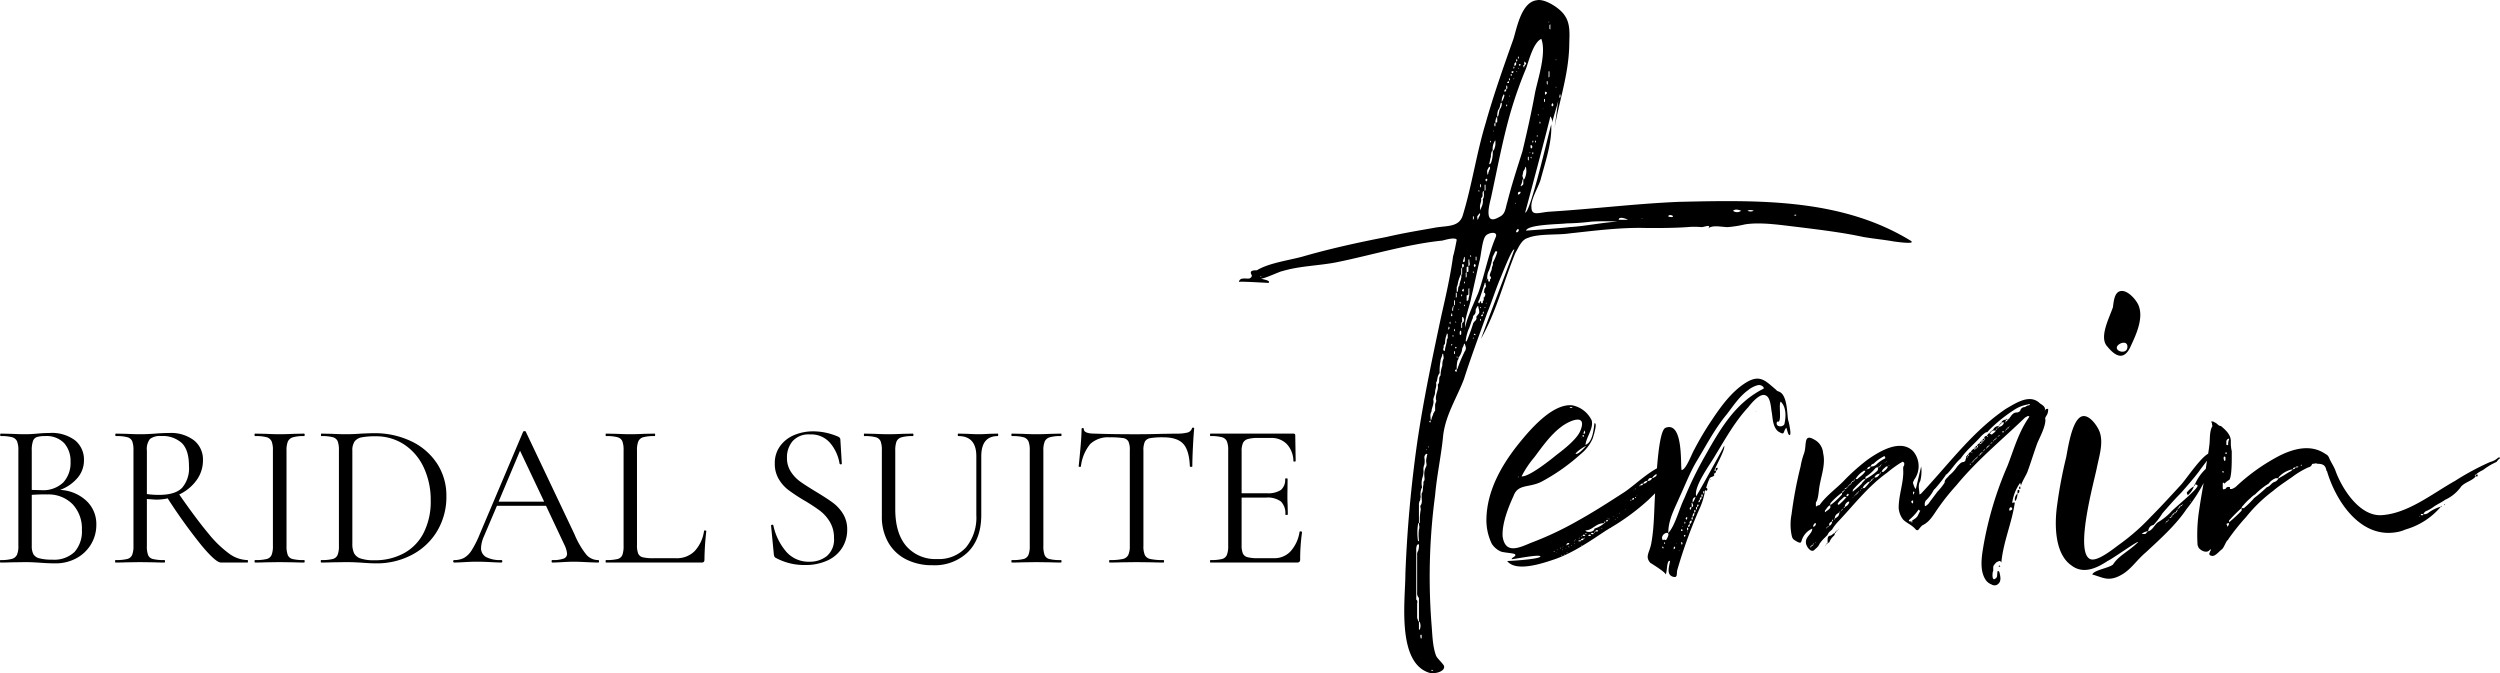
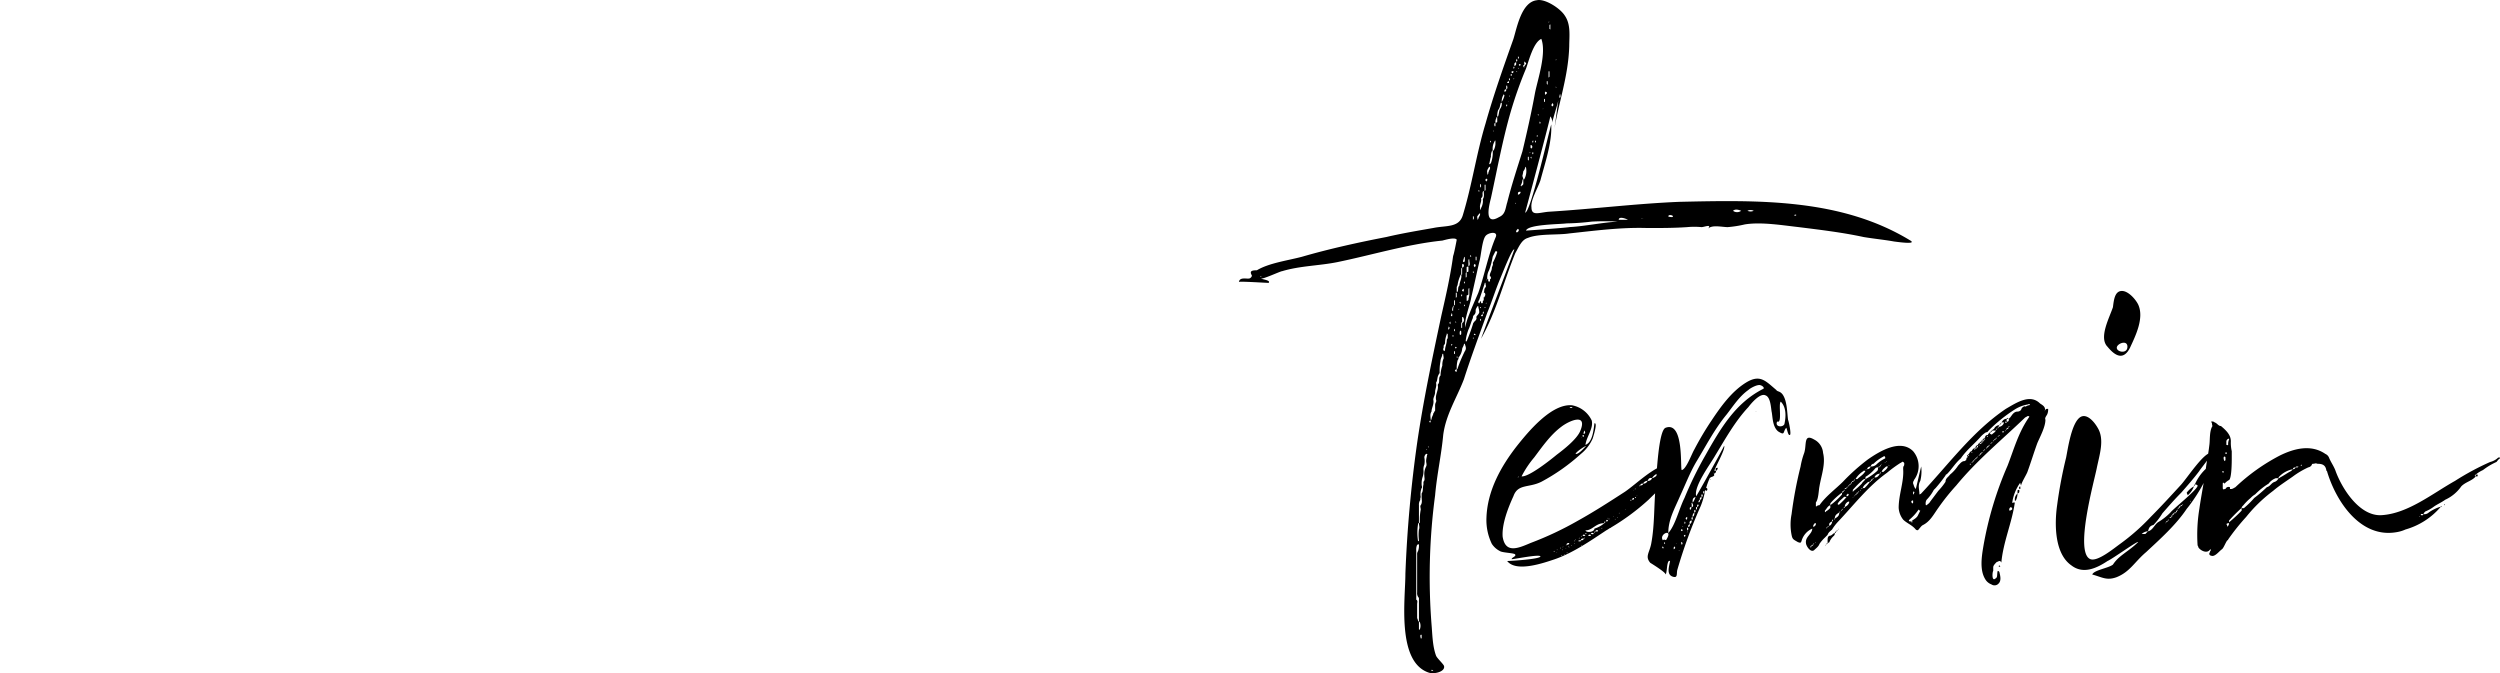
<svg xmlns="http://www.w3.org/2000/svg" width="533.254" height="143.588" viewBox="0 0 533.254 143.588">
  <g id="Group_270" data-name="Group 270" transform="translate(-866.938 -2484.01)">
-     <path id="Path_8" data-name="Path 8" d="M-126.258-15.488a8.778,8.778,0,0,1,5.61,2.31A6.755,6.755,0,0,1-118.514-8.1a8,8,0,0,1-1.144,4.224A8.073,8.073,0,0,1-122.8-.9,9.267,9.267,0,0,1-127.27.176q-1.452,0-3.168-.132-.616-.044-1.452-.088t-1.848-.044l-2.992.044q-.792.044-2.244.044-.088,0-.088-.264t.088-.264a8.919,8.919,0,0,0,2.42-.242,1.712,1.712,0,0,0,1.1-.858,4.561,4.561,0,0,0,.308-1.936V-23.936a4.876,4.876,0,0,0-.286-1.936,1.625,1.625,0,0,0-1.056-.858,8.665,8.665,0,0,0-2.4-.242q-.132,0-.132-.264t.132-.264l2.156.044q1.848.088,2.992.088.792,0,1.474-.044t1.166-.088q1.364-.132,2.552-.132A8.255,8.255,0,0,1-123-26.026a5.3,5.3,0,0,1,1.848,4.2,5.741,5.741,0,0,1-1.364,3.762A8.924,8.924,0,0,1-126.258-15.488Zm-3.212-11.484a5.581,5.581,0,0,0-1.716.2,1.386,1.386,0,0,0-.836.836,5.94,5.94,0,0,0-.264,2.09v8.36l1.98.044a6.209,6.209,0,0,0,4.752-1.65,6.158,6.158,0,0,0,1.54-4.378,5.79,5.79,0,0,0-1.342-3.982A5.21,5.21,0,0,0-129.47-26.972Zm1.54,26.356a6.285,6.285,0,0,0,4.774-1.65A6.619,6.619,0,0,0-121.594-7a7.549,7.549,0,0,0-1.958-5.412,7.2,7.2,0,0,0-5.39-2.112q-1.408-.044-3.344.088V-3.564a3.794,3.794,0,0,0,.33,1.76,2.013,2.013,0,0,0,1.276.9A10.062,10.062,0,0,0-127.93-.616Zm41.668.088q.088,0,.088.264T-86.262,0h-5.676q-1.1,0-4.136-3.652a113.472,113.472,0,0,1-7.216-10.032,11.326,11.326,0,0,1-2.464.264q-.264,0-1.98-.132v9.988a5.408,5.408,0,0,0,.264,1.98,1.487,1.487,0,0,0,1.034.836,9.736,9.736,0,0,0,2.442.22q.132,0,.132.264t-.132.264q-1.364,0-2.156-.044l-3.036-.044-2.992.044Q-112.97,0-114.422,0q-.088,0-.088-.264t.088-.264a10.02,10.02,0,0,0,2.464-.22,1.555,1.555,0,0,0,1.078-.858,5.05,5.05,0,0,0,.286-1.958V-23.936a5.245,5.245,0,0,0-.264-1.936,1.55,1.55,0,0,0-1.034-.858,8.885,8.885,0,0,0-2.442-.242q-.132,0-.132-.264t.132-.264l2.156.044q1.848.088,2.992.088.968,0,1.8-.044t1.408-.088q1.628-.132,2.948-.132a8.138,8.138,0,0,1,5.368,1.584,5.23,5.23,0,0,1,1.892,4.224,7.139,7.139,0,0,1-1.386,4.29,9.545,9.545,0,0,1-3.674,3.014Q-97.13-9.2-94.6-6.182a23.422,23.422,0,0,0,4.488,4.334A6.879,6.879,0,0,0-86.262-.528Zm-21.472-14.08a16.661,16.661,0,0,0,2.6.176q3.432,0,4.906-1.5a6.355,6.355,0,0,0,1.474-4.62q0-3.432-1.518-4.928a6.044,6.044,0,0,0-4.422-1.5,3.5,3.5,0,0,0-2.376.616,3.475,3.475,0,0,0-.66,2.508ZM-77.946-3.564a5.434,5.434,0,0,0,.264,1.958,1.478,1.478,0,0,0,1.034.858,9.736,9.736,0,0,0,2.442.22q.132,0,.132.264T-74.206,0q-1.32,0-2.112-.044l-3.124-.044-3.036.044Q-83.27,0-84.634,0q-.132,0-.132-.264t.132-.264a9.736,9.736,0,0,0,2.442-.22,1.547,1.547,0,0,0,1.056-.858,5.05,5.05,0,0,0,.286-1.958V-23.936a4.876,4.876,0,0,0-.286-1.936,1.625,1.625,0,0,0-1.056-.858,8.885,8.885,0,0,0-2.442-.242q-.132,0-.132-.264t.132-.264l2.156.044q1.848.088,3.036.088,1.32,0,3.168-.088l2.068-.044q.132,0,.132.264t-.132.264a7.976,7.976,0,0,0-2.4.264,1.683,1.683,0,0,0-1.056.9,5.05,5.05,0,0,0-.286,1.958ZM-58.762.176q-1.276,0-2.948-.132Q-62.326,0-63.272-.044t-2.09-.044l-2.992.044q-.792.044-2.2.044-.088,0-.088-.264t.088-.264a9.736,9.736,0,0,0,2.442-.22,1.547,1.547,0,0,0,1.056-.858,5.05,5.05,0,0,0,.286-1.958V-23.936a5.245,5.245,0,0,0-.264-1.936,1.55,1.55,0,0,0-1.034-.858,8.885,8.885,0,0,0-2.442-.242q-.088,0-.088-.264t.088-.264l2.2.044q1.848.088,2.948.088,1.672,0,3.3-.132,1.936-.088,2.684-.088a18.008,18.008,0,0,1,8.118,1.76,13.379,13.379,0,0,1,5.478,4.8,12.416,12.416,0,0,1,1.936,6.82,14.185,14.185,0,0,1-2,7.546,13.58,13.58,0,0,1-5.434,5.06A15.989,15.989,0,0,1-58.762.176Zm-.44-.66a12.935,12.935,0,0,0,6.248-1.474,10.234,10.234,0,0,0,4.246-4.356,14.7,14.7,0,0,0,1.518-6.93A16.3,16.3,0,0,0-48.642-20.2a11.768,11.768,0,0,0-4.136-4.928,10.859,10.859,0,0,0-6.2-1.8,14.9,14.9,0,0,0-2.926.22,2.415,2.415,0,0,0-1.518.88,3.34,3.34,0,0,0-.484,1.98v19.8a4.7,4.7,0,0,0,.374,2.068A2.378,2.378,0,0,0-62.128-.858,8.962,8.962,0,0,0-59.2-.484Zm47.74-.044q.176,0,.176.264T-11.462,0q-.836,0-2.6-.088T-16.61-.176q-.968,0-2.464.088Q-20.482,0-21.23,0q-.176,0-.176-.264t.176-.264a6.705,6.705,0,0,0,2.376-.308,1.076,1.076,0,0,0,.748-1.056,5.3,5.3,0,0,0-.572-1.892L-22.594-12.1H-33.066l-2.772,6.512a6.762,6.762,0,0,0-.616,2.42,2.159,2.159,0,0,0,1.078,2,6.488,6.488,0,0,0,3.234.638q.22,0,.22.264t-.22.264q-.792,0-2.288-.088-1.672-.088-2.9-.088-1.144,0-2.64.088-1.32.088-2.2.088-.22,0-.22-.264t.22-.264a4.358,4.358,0,0,0,2.09-.462,4.761,4.761,0,0,0,1.628-1.628,21.36,21.36,0,0,0,1.694-3.366L-27.478-27.9a.343.343,0,0,1,.308-.132q.22,0,.264.132L-16.522-6.028A17.813,17.813,0,0,0-13.97-1.65,3.33,3.33,0,0,0-11.462-.528ZM-32.714-12.98h9.724l-5.148-10.868ZM-3.19-3.74a4.725,4.725,0,0,0,.264,1.848,1.418,1.418,0,0,0,.968.77,9.353,9.353,0,0,0,2.288.2h4.8a5.326,5.326,0,0,0,4-1.54,7.947,7.947,0,0,0,1.98-4.268q0-.132.242-.11t.242.154A57.939,57.939,0,0,0,11.2-.66a.775.775,0,0,1-.132.506A.687.687,0,0,1,10.538,0H-9.79q-.088,0-.088-.264t.088-.264a9.736,9.736,0,0,0,2.442-.22,1.478,1.478,0,0,0,1.034-.858A5.434,5.434,0,0,0-6.05-3.564V-23.936a5.245,5.245,0,0,0-.264-1.936,1.55,1.55,0,0,0-1.034-.858,8.885,8.885,0,0,0-2.442-.242q-.088,0-.088-.264t.088-.264l2.156.044q1.848.088,2.992.088,1.232,0,3.08-.088L.55-27.5q.132,0,.132.264t-.132.264a8.665,8.665,0,0,0-2.4.242,1.613,1.613,0,0,0-1.056.88,5.05,5.05,0,0,0-.286,1.958ZM28.8-22.352a5.335,5.335,0,0,0,.836,2.992,7.884,7.884,0,0,0,2.046,2.134q1.21.858,3.322,2.134,2.332,1.408,3.586,2.332a8.544,8.544,0,0,1,2.156,2.354,6.259,6.259,0,0,1,.9,3.41A7.158,7.158,0,0,1,40.59-3.168a7.215,7.215,0,0,1-3.1,2.706,11.172,11.172,0,0,1-4.906.99,12.717,12.717,0,0,1-6.2-1.54.632.632,0,0,1-.286-.308,2.479,2.479,0,0,1-.11-.528L25.41-7.832q-.044-.176.2-.22t.286.132a12.621,12.621,0,0,0,2.618,5.456A6.294,6.294,0,0,0,33.594-.176a5.777,5.777,0,0,0,3.718-1.21,4.629,4.629,0,0,0,1.518-3.85,6.494,6.494,0,0,0-.88-3.432,8.441,8.441,0,0,0-2.134-2.4,37.875,37.875,0,0,0-3.41-2.222,38.283,38.283,0,0,1-3.322-2.2,8.088,8.088,0,0,1-2.046-2.332,6.343,6.343,0,0,1-.836-3.3,6.111,6.111,0,0,1,1.166-3.762A7.064,7.064,0,0,1,30.4-27.214a10.355,10.355,0,0,1,3.982-.77,13.362,13.362,0,0,1,5.148,1.056q.66.22.66.748l.308,5.06q0,.176-.22.176a.236.236,0,0,1-.264-.176,9.009,9.009,0,0,0-1.892-4.246,5.318,5.318,0,0,0-4.444-1.958,4.545,4.545,0,0,0-3.674,1.43A5.3,5.3,0,0,0,28.8-22.352ZM69.19-22.66q0-4.312-3.828-4.312-.132,0-.132-.264t.132-.264l1.892.044q1.584.088,2.508.088.748,0,2.156-.088l1.848-.044q.088,0,.088.264t-.088.264q-3.52,0-3.52,4.312v12.5q0,5.06-2.816,7.9A10.183,10.183,0,0,1,59.862.572,12.135,12.135,0,0,1,54.164-.7a9.123,9.123,0,0,1-3.784-3.63,10.96,10.96,0,0,1-1.342-5.522v-14.08a5.245,5.245,0,0,0-.264-1.936,1.55,1.55,0,0,0-1.034-.858,8.885,8.885,0,0,0-2.442-.242q-.088,0-.088-.264T45.3-27.5l2.156.044q1.848.088,2.992.088,1.232,0,3.08-.088l2.112-.044q.132,0,.132.264t-.132.264a8.21,8.21,0,0,0-2.42.264,1.611,1.611,0,0,0-1.056.9,5.434,5.434,0,0,0-.264,1.958V-11.4q0,5.148,2.354,7.9A8.192,8.192,0,0,0,60.83-.748a7.8,7.8,0,0,0,6.16-2.486,10.033,10.033,0,0,0,2.2-6.886Zm14.3,19.1a5.434,5.434,0,0,0,.264,1.958,1.478,1.478,0,0,0,1.034.858,9.736,9.736,0,0,0,2.442.22q.132,0,.132.264T87.23,0q-1.32,0-2.112-.044L81.994-.088l-3.036.044Q78.166,0,76.8,0q-.132,0-.132-.264T76.8-.528a9.736,9.736,0,0,0,2.442-.22A1.547,1.547,0,0,0,80.3-1.606a5.05,5.05,0,0,0,.286-1.958V-23.936a4.876,4.876,0,0,0-.286-1.936,1.625,1.625,0,0,0-1.056-.858,8.885,8.885,0,0,0-2.442-.242q-.132,0-.132-.264T76.8-27.5l2.156.044q1.848.088,3.036.088,1.32,0,3.168-.088L87.23-27.5q.132,0,.132.264t-.132.264a7.976,7.976,0,0,0-2.4.264,1.683,1.683,0,0,0-1.056.9,5.05,5.05,0,0,0-.286,1.958ZM97.658-26.708A5.593,5.593,0,0,0,93.5-25.3a9.16,9.16,0,0,0-2,4.8q0,.088-.242.088t-.242-.088q.176-1.584.4-4.136t.22-3.828q0-.22.242-.22t.242.22q0,.968,2.376.968,3.74.132,8.844.132,2.6,0,5.5-.088l2.992-.044a9.255,9.255,0,0,0,2.354-.22,1.348,1.348,0,0,0,.99-.88.236.236,0,0,1,.264-.176q.22,0,.22.176-.132,1.276-.264,3.872t-.132,4.224q0,.088-.264.088t-.264-.088q-.132-3.432-1.408-4.818T109.1-26.708a15.5,15.5,0,0,0-2.816.176,1.574,1.574,0,0,0-1.144.748,4.384,4.384,0,0,0-.308,1.936V-3.564a4.7,4.7,0,0,0,.308,1.98,1.687,1.687,0,0,0,1.188.836,12.544,12.544,0,0,0,2.772.22q.132,0,.132.264T109.1,0q-1.452,0-2.332-.044l-3.432-.044-3.3.044Q99.154,0,97.614,0q-.088,0-.088-.264t.088-.264a12.544,12.544,0,0,0,2.772-.22,1.744,1.744,0,0,0,1.21-.858,4.442,4.442,0,0,0,.33-1.958V-23.936a4.23,4.23,0,0,0-.308-1.914,1.535,1.535,0,0,0-1.144-.7A17.677,17.677,0,0,0,97.658-26.708Zm40.48,20.152q0-.088.176-.088a.646.646,0,0,1,.242.044q.11.044.11.132a41.06,41.06,0,0,0-.4,5.808.7.7,0,0,1-.154.506.771.771,0,0,1-.55.154H119.13q-.088,0-.088-.264t.088-.264a9.736,9.736,0,0,0,2.442-.22,1.547,1.547,0,0,0,1.056-.858,5.05,5.05,0,0,0,.286-1.958V-23.936a4.876,4.876,0,0,0-.286-1.936,1.625,1.625,0,0,0-1.056-.858,8.885,8.885,0,0,0-2.442-.242q-.088,0-.088-.264t.088-.264h17.688a.35.35,0,0,1,.4.4l.088,5.412q0,.132-.22.154t-.264-.11a5.417,5.417,0,0,0-1.408-3.63,4.537,4.537,0,0,0-3.388-1.3h-2.684a7.748,7.748,0,0,0-2.266.242,1.628,1.628,0,0,0-1.012.836,4.278,4.278,0,0,0-.286,1.782v8.932h5.368a4.977,4.977,0,0,0,3.014-.7,2.837,2.837,0,0,0,.9-2.376q0-.088.264-.088t.264.088l-.044,3.564q0,1.276.044,1.936l.044,2.112q0,.088-.264.088t-.264-.088a3.537,3.537,0,0,0-.946-2.772,4.726,4.726,0,0,0-3.146-.836h-5.236V-3.74a4.573,4.573,0,0,0,.264,1.8,1.485,1.485,0,0,0,.968.792,8,8,0,0,0,2.2.22h3.52a4.633,4.633,0,0,0,3.52-1.5A7.984,7.984,0,0,0,138.138-6.556Z" transform="translate(1006 2604)" />
-     <path id="Path_7" data-name="Path 7" d="M-5.568-103.68c-14.784-9.024-32.448-8.64-49.344-8.256-9.216.384-18.432,1.536-27.84,2.112-2.112.192-3.648.96-3.648-.96-.192-1.536,1.344-4.032,1.92-5.76.96-3.648,2.5-8.064,2.3-11.9-.576,1.92-4.416,18.816-5.568,18.816,0,0,4.992-18.624,5.376-20.544a1.828,1.828,0,0,1,.384,1.344c.384-1.536.96-3.264,1.344-4.8-.384,2.3-.576,4.416-.96,6.72.96-6.144,3.072-11.712,3.264-18.24,0-2.112.384-4.608-.96-6.528-.96-1.536-4.224-3.648-5.952-3.264-3.264.384-4.224,5.76-4.992,8.256-2.112,5.952-4.224,11.9-5.952,18.048-1.92,6.336-2.88,13.056-4.8,19.392-.768,2.88-3.456,2.3-6.336,2.88-3.264.576-6.72,1.152-9.984,1.92-5.952,1.152-12.1,2.5-18.048,4.224-2.88.768-7.1,1.344-9.6,2.88-1.152,0-1.536.192-1.152.96.192.192,0,.576-.384.768-.576.192-2.112-.384-2.3.768,0-.192,5.76.192,6.336.192.576-.576-1.536-.768-1.728-.96.192.384,4.224-1.536,4.608-1.536,3.84-1.152,7.872-1.152,11.712-1.92,7.488-1.536,14.976-3.84,22.464-4.608.768-.192,2.688-.768,3.072-.192,0,0-.576,3.072-.768,3.456-.576,4.224-1.536,8.448-2.5,12.672-1.92,9.024-3.84,18.048-5.184,27.264a272.549,272.549,0,0,0-2.5,27.84c0,5.376-1.92,18.816,4.992,21.12,1.152.384,3.456-.192,3.264-1.344,0-.384-1.536-1.728-1.728-2.3-.768-2.112-.768-4.608-.96-6.72a131.387,131.387,0,0,1,.768-27.456c.384-4.416,1.344-8.64,1.728-12.864.576-4.416,2.88-7.872,4.416-11.9,1.536-4.8,3.264-9.408,4.992-14.208.96-2.3,1.728-4.8,2.688-7.1.192-.384,2.688-6.912,3.072-6.336-2.3,6.336-4.8,12.672-7.1,19.008,3.264-5.76,4.8-12.1,7.3-18.24.768-1.344,1.344-2.88,2.688-3.264,2.3-.96,6.336-.576,8.832-.96,5.376-.576,11.136-1.344,16.7-1.152,2.88,0,5.568,0,8.448-.192a16.42,16.42,0,0,1,3.072,0c.576,0,2.3-.768,1.344.384.768-.96,3.072-.384,4.224-.384a24.008,24.008,0,0,0,3.648-.576c3.456-.576,8.064.192,11.52.576,4.608.576,9.408,1.152,13.824,2.112,2.3.384,4.416.576,6.528.96C-9.024-103.488-4.032-102.72-5.568-103.68Zm-74.688-31.1c.192.576-.192.96-.192.384C-80.448-134.4-80.256-135.36-80.256-134.784ZM-144.192-96C-144.192-96.384-143.808-95.616-144.192-96Zm35.52,36.864c0,.192,0,.192-.192,0Zm-1.536,38.4v.192a.188.188,0,0,0-.192-.192v-1.728h-.192c0-.384-.192-.576-.192-.768v-2.88c0-.384.192-.768-.192-.96v-10.56a2.435,2.435,0,0,1,.192-1.152.188.188,0,0,0,.192-.192l.192.192a3.268,3.268,0,0,1-.192,1.344,1.154,1.154,0,0,0-.192.768v8.064a1.411,1.411,0,0,0,.384,1.152v4.992l.192.192A2.12,2.12,0,0,1-110.208-20.736Zm.384,1.92h-.192c0-.192-.192-.576,0-.768h.192v.768Zm.96-36.672a3.462,3.462,0,0,0-.384,1.92c0,.576.192.96-.192,1.344v.576c-.192.768,0,1.344-.384,1.92v.768c0,.576.192,1.152-.192,1.728-.192.192,0,.576,0,.96a10.948,10.948,0,0,0-.192,2.5c0,.192,0,.384-.192.384,0,.384.192.96,0,1.344a9.252,9.252,0,0,0,0,2.3.188.188,0,0,1-.192.192,11.606,11.606,0,0,1,0-3.648c0-.192,0-.192.192-.192v-3.84a1.731,1.731,0,0,1,.192-.96c.192-.192,0-.384.192-.768a3.461,3.461,0,0,1,.192-1.92c.192-.192,0-.384,0-.768a4.228,4.228,0,0,1,.192-1.536,3.743,3.743,0,0,0,.192-1.536,2.435,2.435,0,0,1,.192-1.152,4.1,4.1,0,0,0,0-1.536,1,1,0,0,1,.384-.768h.192s.192.192,0,.192c0,.384-.192.768-.192,1.344C-108.864-56.256-108.672-55.872-108.864-55.488Zm.384-4.224h.192C-108.288-59.52-108.48-59.52-108.48-59.712Zm.96,47.616.192.192h-.384a.188.188,0,0,0-.192-.192Zm20.16-108.1v0Zm.384-.576a.188.188,0,0,1-.192-.192v-.576h.192v.768Zm.192-1.536v-.192h.192Zm.384,1.152-.192-.192a.188.188,0,0,1,.192-.192v.384Zm0-2.112-.192-.192v-.576h.192a.67.67,0,0,1,.192.384C-86.208-123.456-86.4-123.456-86.4-123.264Zm.192,1.152v-.192c0-.192,0-.192.192-.192v.192C-86.016-122.112-86.016-122.112-86.208-122.112Zm0-2.5v-.192a.188.188,0,0,1,.192-.192v.192C-86.016-124.608-86.016-124.608-86.208-124.608Zm.768,0c-.192,0-.192,0-.192-.192a.188.188,0,0,1,.192-.192v.384Zm.192-1.152v-.384a.188.188,0,0,1,.192.192Zm.384-4.608a.188.188,0,0,1-.192-.192h.192Zm.192,1.728v-.384a.188.188,0,0,1,.192.192C-84.48-128.64-84.48-128.64-84.672-128.64Zm3.456-13.632h.192C-81.216-142.08-81.216-142.08-81.216-142.272Zm0,5.76.192.192h-.192Zm-.768,3.648c0-.384.576.384,0,.576A.36.36,0,0,1-81.984-132.864Zm-.576-16.7a.188.188,0,0,1,.192-.192v1.152a.188.188,0,0,0-.192-.192v-.768Zm-.192-.768h.192C-82.752-150.144-82.752-150.144-82.752-150.336Zm0,10.56h.192v1.152l-.192.192v-1.344Zm-.384,2.112h.192v.768c-.192-.192-.192-.192-.192-.384Zm-.384,2.3a.188.188,0,0,0,.192-.192c0,.192,0,.192.192.192v.384a.188.188,0,0,0-.192.192.188.188,0,0,1-.192-.192Zm-.192,1.728v-.192c.192-.192.192,0,.192.192v.384c-.192,0-.192,0-.192-.192Zm-.192,1.92H-84.1a.188.188,0,0,0,.192-.192Zm-4.032-10.176c.384.384.576.384.192.768a.188.188,0,0,1-.192.192v.384c-.192-.192-.192-.192-.192-.384v-.192h.192Zm-.96.576a.188.188,0,0,1,.192.192l-.192.192-.192-.192A.188.188,0,0,1-88.9-141.312Zm-1.344.576h.192v-.576a.413.413,0,0,1,.384-.384v-.192a.705.705,0,0,1,.192-.576h.192v-.576a.188.188,0,0,0,.192.192c0,.192,0,.384-.192.384h-.192c0,.384.192.576-.192.576v.576a.413.413,0,0,1-.384.384v.384a.188.188,0,0,1-.192.192Zm1.152.384h-.192v-.192Zm-.384.576v.192l-.192-.192Zm-.576,1.536-.192.192v-.192Zm-.576-.96v-.576h.384c0,.384-.192.384-.384.384v.576h-.192v-.192C-90.816-139.2-90.816-139.2-90.624-139.2Zm-.576,1.536v-.576h.192v.192c0,.192,0,.192-.192.192v.576h-.384A.413.413,0,0,1-91.2-137.664Zm.192,3.072v.192C-91.2-134.4-91.2-134.592-91.008-134.592Zm-.384,1.344h0v-.192C-91.392-133.248-91.2-133.248-91.392-133.248Zm-.384-2.688v-.768h.192c0,.384.192.576-.192.768,0,.192,0,.384-.192.384v.192a.188.188,0,0,1-.192-.192C-92.16-135.744-92.16-135.936-91.776-135.936Zm.192,3.456a.188.188,0,0,1-.192.192v-.192c0-.192,0-.192.192-.192Zm-2.5,3.648a1.731,1.731,0,0,1,.192-.96c0-.192,0-.192.192-.192a4.228,4.228,0,0,1,.192-1.536c.384-.384.384-.96.576-1.536h.192a2.853,2.853,0,0,1,.384-1.728v-.192c0,.192.192.192.192.384a4.066,4.066,0,0,1-.576,1.344v.192a1.828,1.828,0,0,1-.384,1.344c-.192.384-.192.96-.384,1.536a.188.188,0,0,0-.192.192v.96c0,.192-.192.192-.384.192v.768h-.192C-94.272-128.256-94.464-128.64-94.08-128.832Zm-.384,1.728v.192C-94.656-127.1-94.656-127.1-94.464-127.1Zm-.576,2.112v.384a.188.188,0,0,1-.192-.192Zm0,3.456a2.435,2.435,0,0,1,.192-1.152.188.188,0,0,1,.192-.192,3.158,3.158,0,0,1,.384-1.92.188.188,0,0,1,.192-.192v.768a3.56,3.56,0,0,1-.384,1.344h-.192a6.535,6.535,0,0,1-.384,2.688l-.192.192c-.192,0-.192.192-.192,0h0C-95.232-120.576-95.232-121.152-95.04-121.536Zm-.384,2.112a.188.188,0,0,1,.192.192.705.705,0,0,1-.192.576c0,.192-.192.384-.192.768l-.192.192v-.384C-96-118.656-95.616-119.04-95.424-119.424Zm-.768,2.688.192-.192a.188.188,0,0,0,.192.192v.192c-.192.192-.192.192-.192.384,0-.192-.192-.192-.192-.384Zm-1.152,1.152v-.192c.192.192.192.192.192.384s0,.384-.192.384v-.576Zm.192,2.88c.576-.384.192-.96.384-1.344a.188.188,0,0,1,.192-.192h.192v-1.344h.192v1.152l-.192.192h-.192c0,.576.192,1.152-.192,1.728a3.158,3.158,0,0,1-.384,1.92c0,.192,0,.192-.192.384v-.384C-97.536-111.36-96.96-111.936-97.152-112.7Zm-.384-1.728v.384l-.192-.192A.188.188,0,0,1-97.536-114.432Zm0,4.992h.192c0,.576-.384.768-.384,1.152l-.192.192v-.384C-98.112-108.864-97.728-109.056-97.536-109.44Zm-.768,9.216h.192v.768H-98.3Zm-.192,1.536c.192.192.192.192.192.384s-.192.192-.192.384c0-.192-.192-.192-.192-.384S-98.688-98.5-98.5-98.688Zm-.384-9.792v-.384a.188.188,0,0,1,.192.192v.192c0,.192,0,.192-.192.384Zm.192,11.52a.188.188,0,0,1-.192.192v-.384Zm1.152-2.112c.384-1.152.576-4.608,1.344-5.568.576-.768,2.88-1.152,2.112.384-1.536,3.648-2.3,7.872-3.648,11.712-.384.96-3.072,6.72-2.688,7.488-.576-1.152.96-4.992,1.152-6.336C-98.688-93.888-98.112-96.576-97.536-99.072Zm-3.264,9.216.192-.192v.384A.188.188,0,0,1-100.8-89.856Zm0,5.568C-100.8-84.48-100.608-84.672-100.8-84.288Zm0-10.56a.188.188,0,0,0,.192-.192v.576C-100.8-94.656-100.8-94.656-100.8-94.848Zm1.344-5.76c.192.192.192.192.192.384h-.192v-.384Zm-.192,8.448c0,.384-.192.768-.192,1.152-.192.192-.192.192-.384.192v-1.152a.67.67,0,0,0,.384-.192v-.96c0-.192,0-.384.192-.384Zm-.768-4.608.192-.192v-.96c0-.192.192-.192.384-.192v-1.344c0-.192,0-.192.192-.192v.192c0,.384.192.768,0,1.152a.188.188,0,0,0-.192.192v.96c0,.192-.192.192-.384.192V-96a.188.188,0,0,1-.192.192v-.96Zm-.384-3.264.192-.192v.96l-.192.192a.188.188,0,0,1-.192-.192C-100.992-99.456-100.8-99.84-100.8-100.032Zm-.768,15.552.192.192v.576l-.192.192C-101.76-83.52-101.76-84.288-101.568-84.48Zm-.192-5.952.192-.192v.192c.192,0,0,.192,0,.192Zm.384,4.224h.192V-87.36h.192a1.154,1.154,0,0,1,.192.768c0,.192-.192.384-.384.576v.96h-.192Zm0-5.76c0-.192,0-.192.192-.192v.192a.188.188,0,0,1-.192.192Zm.192-.96v-.192c.192-.192.192-.192.192-.384,0,.192.192.192.192.384a.67.67,0,0,1-.192.384A.188.188,0,0,0-101.184-92.928Zm-1.344.384h.192V-93.7c0-.192.192-.384.192-.576a7.315,7.315,0,0,1,.576-1.92c0-.192,0-.192.192-.192v-1.152c0-.192,0-.192.192-.384V-98.5a.188.188,0,0,1,.192-.192l.192.192c0,.192,0,.576-.384.576v1.344c0,.192,0,.192-.192.192.192.768-.384,1.536-.384,2.3-.384.384-.192.768-.384,1.344h-.192v1.152a.188.188,0,0,0-.192.192v-1.152Zm.768,3.456-.192.192v-.192Zm-.576,2.88h-.192c-.192,0-.192-.192,0-.192A.188.188,0,0,0-102.336-86.208Zm-.192,5.184.192.192-.192.192-.192-.192Zm-2.688,2.688a3.748,3.748,0,0,0-.192,1.344,6.9,6.9,0,0,0-.384,2.112c-.576.576,0,1.344-.576,1.92v.192c.192.96-.576,1.92-.384,3.072.192.384-.192.576-.192,1.152v1.152c-.192.192-.192.384-.384.576,0,.384-.384.768-.384,1.344h-.192v.576h-.192c-.192-.192,0-.384.192-.384v-.192c0-.576-.192-1.152.192-1.728,0-.768.576-1.536.384-2.5,0-.576.384-.96.384-1.728,0-.576.384-1.152.192-1.92.384-.576.192-1.152.576-1.728,0-.192.192-.192.192-.384a10.948,10.948,0,0,1,.192-2.5c0-.576.384-.96.384-1.536h.192C-105.216-79.1-105.024-78.528-105.216-78.336Zm.96-4.608a.67.67,0,0,1-.192.384c0,.96-.384,1.536-.384,2.3l-.192.192a.188.188,0,0,0-.192-.192v-.384c.192-.192,0-.576.192-.768a.705.705,0,0,0,.192-.576,5.606,5.606,0,0,1,.384-1.728V-83.9l.192.192Zm.192-1.728c-.192-.192,0-.384,0-.576v-.192c0,.192.192.192.192.384A.67.67,0,0,1-104.064-84.672Zm.384-1.152c-.192-.192-.192-.192-.192-.384l.192-.192v.576Zm.192,4.608V-81.6h.192C-103.3-81.408-103.3-81.408-103.488-81.216Zm.192-6.336h-.192c-.192-.192,0-.192,0-.384v-.192a.188.188,0,0,1,.192.192Zm.192,4.416-.192-.192.192-.192a.188.188,0,0,0,.192.192A.188.188,0,0,0-103.1-83.136Zm0-5.568h-.192a1.731,1.731,0,0,1,.192-.96l.192-.192v-.96l.192-.192v.96a.188.188,0,0,1-.192.192A2.435,2.435,0,0,0-103.1-88.7Zm.384,4.224-.192.192v-.576C-102.72-84.672-102.72-84.672-102.72-84.48Zm0,4.8v.192h-.192v-.576h.192Zm2.112-.384a29.539,29.539,0,0,0-1.536,3.648.188.188,0,0,1-.192.192v.384a.188.188,0,0,1-.192.192.188.188,0,0,0-.192-.192.413.413,0,0,1,.384-.384,6.532,6.532,0,0,1,.192-1.92.705.705,0,0,0,.192-.576h-.384v-.192c.192,0,.192,0,.192.192h.192a3.45,3.45,0,0,0,.768-1.728c0-.384.384-.768.384-1.152a.188.188,0,0,0,.192-.192v.192C-100.416-81.024-100.224-80.64-100.608-80.064Zm1.728-2.688v-.192h.192A.188.188,0,0,1-98.88-82.752Zm.384-.768a.188.188,0,0,1-.192-.192A.188.188,0,0,0-98.5-83.9c0,.192.192.192.192.384Zm.96-4.8c-.192.576-.768.768-.576,1.152,0,.576-.576.768-.576.96a.6.6,0,0,0-.192.384,37.793,37.793,0,0,1-1.344,3.648h-.192v-.192a10.126,10.126,0,0,1,.576-2.3c.384-.768.576-1.728.96-2.5a.705.705,0,0,1,.192-.576,1.057,1.057,0,0,0,.384-.96c0-.384.192-.576.384-.96h.192c0,.384.192.768.192,1.152Zm.192,1.728v-.192a.188.188,0,0,1,.192-.192v.192C-97.152-86.592-97.152-86.592-97.344-86.592Zm0-2.688v-.192c.192,0,.192,0,.192.192Zm.768,1.152a.188.188,0,0,0-.192.192v.384h-.384a.413.413,0,0,1,.384-.384v-.384a.188.188,0,0,1,.192-.192v.384Zm.192-1.152v-.192a.188.188,0,0,1,.192.192Zm0-3.264a.584.584,0,0,1,0,.768v.192h-.192v.384c0,.192,0,.384-.192.384v.384l-.192.192-.192-.192v-.384a1.476,1.476,0,0,0-.384.576l-.192-.192a.705.705,0,0,1,.192-.576l1.152-3.456c0-.192,0-.192.192-.192v.192c0,.192.192.576,0,.768-.384.384-.192.768-.384,1.152Zm.384,2.3c-.192,0-.192,0,0-.192Zm2.3-10.944a11.745,11.745,0,0,1-.96,2.3c.192.384-.192.768-.192,1.152,0,.576-.576,1.152-.384,1.728.192,0,.192,0,.192.192s0,.384-.192.384v.384l-.192.192-.192-.192v-.384h-.192l-.192.192c0,.192-.192,0,0,0a.188.188,0,0,1,.192-.192,3.158,3.158,0,0,1,.384-1.92,16,16,0,0,0,.768-2.88l.576-1.152h.192A.188.188,0,0,1-93.7-101.184Zm2.112-10.56c-.384,1.344-.384,2.5-1.728,3.072-3.264,1.92-2.112-2.5-1.728-4.032,1.344-6.144,2.5-12.48,4.224-18.432a88.085,88.085,0,0,1,3.264-9.216c.576-1.536,1.536-5.568,3.264-6.336,1.152,3.072-.768,8.64-1.344,11.52-.768,4.224-1.728,8.448-2.688,12.48C-89.472-119.04-90.624-115.584-91.584-111.744Zm1.728.192v-.192l.192.192Zm.384,6.144a.188.188,0,0,1-.192-.192c0-.192.192-.384.384-.576l.192.192C-89.088-105.6-89.28-105.6-89.472-105.408Zm.192-8.064c0-.384,0-.576.384-.576v-.192a.188.188,0,0,0,.192.192A.613.613,0,0,1-89.28-113.472Zm1.152-3.264v.96a.413.413,0,0,1-.384.384v.192l-.192-.192a2.729,2.729,0,0,0,.384-1.152.188.188,0,0,1,.192-.192c0-.192-.192-.576-.192-.768a8.316,8.316,0,0,0,.192-.96,1.456,1.456,0,0,0,.384-.768v-.192l.192.192a3.661,3.661,0,0,1-.384,2.5Zm9.984,10.176c-.96.192-9.408.768-9.408.768.384-1.344,7.3-1.344,8.64-1.536a50.6,50.6,0,0,0,5.376-.384,53.286,53.286,0,0,1,5.568,0C-71.424-107.52-74.88-106.752-78.144-106.56Zm12.288-1.536h-1.92C-67.776-109.056-65.664-108.1-65.856-108.1Zm2.88-.192C-63.36-108.288-61.824-108.48-62.976-108.288Zm6.528-.384c.192,0-.768,0-.768-.192C-57.024-109.44-55.68-108.864-56.448-108.672Zm13.056-1.344c.576-.576,1.728,0,1.728,0A1.433,1.433,0,0,1-43.392-110.016Zm4.416,0a1.64,1.64,0,0,1-1.344,0A1.494,1.494,0,0,1-38.976-110.016Zm9.024.96a.266.266,0,0,1-.384,0C-30.336-109.248-29.76-109.248-29.952-109.056ZM-91.584-35.328Zm22.848-7.3Zm8.064-10.368c.576-1.152,2.88-1.536,3.072-2.88-2.88.576-6.336,4.032-8.832,5.76C-69.7-48-72.96-45.888-76.416-43.968a70.106,70.106,0,0,1-10.176,4.8c-2.688,1.152-5.376,2.3-5.952-1.344-.192-2.688,1.152-6.144,2.3-8.64.96-2.688,3.264-1.728,5.952-3.072a42.086,42.086,0,0,0,8.448-5.952,8.7,8.7,0,0,0,2.5-3.264s1.152-3.456.384-3.264c-.192,1.344-.384,4.032-1.92,4.608.192-1.728,1.728-3.456,1.344-5.184a5.793,5.793,0,0,0-4.224-3.264c-4.416-.384-9.408,5.76-11.712,8.64-3.456,4.416-6.336,9.6-6.528,15.36a11.632,11.632,0,0,0,1.152,5.568A4.533,4.533,0,0,0-93.12-37.44c.576.384,3.264.384,3.264.768.192.384-.768.576-.768.96.576,0,6.144-1.152,6.144-.576-.192.576-6.336.96-7.1.96,1.92,2.5,7.872.384,10.176-.384,3.84-1.344,7.488-3.84,10.944-6.144.384-.192.576-.384.96-.576a48.554,48.554,0,0,0,8.064-5.952c1.92-1.92,4.8-4.416,5.952-7.1a1.66,1.66,0,0,0-1.152.576c0-.96.96-.96,1.152-1.92C-56.64-57.216-59.328-53.184-60.672-52.992Zm-14.208-6.72c-.384.384-1.536,1.728-2.112,1.536C-76.8-58.752-74.3-60.288-74.88-59.712Zm-.192-3.456c.192.576.192.576-.192.768A1.154,1.154,0,0,1-75.072-63.168Zm-.192.96c0,.192.192.384-.192.384C-75.456-62.016-75.648-62.208-75.264-62.208Zm-.384.576C-75.648-61.44-75.84-61.632-75.648-61.632Zm-2.3-6.528c.384,0,.384.192,0,.192S-78.336-68.16-77.952-68.16Zm-7.872,10.752c1.728-2.3,3.456-4.8,5.76-6.528,1.728-1.344,5.76-3.072,4.032.96-.768,1.728-3.456,3.84-4.992,4.992-1.152.96-5.952,4.8-7.488,4.608A21.046,21.046,0,0,1-85.824-57.408Zm-3.264,4.032C-89.28-52.992-89.472-53.184-89.088-53.376ZM-81.6-37.248C-81.792-37.44-81.216-37.632-81.6-37.248Zm11.52-7.3C-69.888-44.352-70.272-44.352-70.08-44.544Zm-5.568,3.84C-75.84-40.128-75.84-40.7-75.648-40.7Zm-.576.384C-76.032-40.128-76.416-39.936-76.224-40.32Zm-4.032,2.112C-80.064-38.016-80.448-37.824-80.256-38.208Zm-.768,1.152C-81.024-37.248-80.832-37.248-81.024-37.056Zm.192-.576C-81.216-37.824-80.832-37.824-80.832-37.632Zm.96.384h0Zm-.192.768C-79.872-36.672-79.68-36.288-80.064-36.48Zm.192-1.152C-79.68-38.016-79.68-37.632-79.872-37.632Zm.192-.768C-79.488-38.4-79.872-38.016-79.68-38.4Zm.192,1.728C-79.3-36.864-79.1-36.672-79.488-36.672Zm.384-1.344C-79.3-38.016-78.72-38.208-79.1-38.016Zm.192-.768C-79.1-38.4-79.1-38.784-78.912-38.784Zm0,1.728C-78.72-37.248-78.528-36.864-78.912-37.056Zm.576-1.152C-78.72-38.4-78.336-38.592-78.336-38.208Zm-.576-.576c0-.384.384-.384.576-.384C-78.336-38.784-78.72-38.784-78.912-38.784Zm1.152.192C-78.144-38.784-77.76-38.784-77.76-38.592Zm.576-.384C-77.568-38.976-76.992-39.168-77.184-38.976Zm0-.768C-77.376-39.168-77.376-39.744-77.184-39.744Zm.192,0C-76.992-40.128-76.8-39.936-76.992-39.744Zm.384.576C-76.8-39.744-76.608-38.976-76.608-39.168Zm.192-.384c0-.192.384-.192.576-.192C-75.84-39.36-76.224-39.552-76.416-39.552Zm.576.96C-75.648-38.784-75.456-38.592-75.84-38.592Zm0-1.152c0-.384.384-.384.576-.384C-75.264-39.744-75.648-39.744-75.84-39.744Zm.576-.384C-75.072-40.512-74.88-40.128-75.264-40.128Zm-.192-.576c0-.384.192-.192.576-.192C-75.072-40.512-75.264-40.7-75.456-40.7Zm.576-.384c0-.192,0-.192.192-.192C-74.688-41.088-74.688-41.088-74.88-41.088Zm.576.384c.192-.384.384-.192.576-.192C-73.728-40.512-74.112-40.7-74.3-40.7Zm.576-.384c.192-.384.384-.192.576-.192C-73.152-40.9-73.344-41.088-73.728-41.088Zm.768-.192c0-.192,0-.384.192-.384A.67.67,0,0,1-72.96-41.28Zm.192-.384c.192-.384.384-.192.576-.192C-72.192-41.472-72.576-41.664-72.768-41.664Zm.768-.384C-72-42.24-71.808-42.24-72-42.048Zm.576-.192C-71.616-42.432-71.04-42.432-71.424-42.24Zm-1.536,0c0,.768-1.728.96-1.92.384,1.536,0,2.112-1.536,4.032-1.536A5.768,5.768,0,0,1-72.96-42.24Zm2.3-.384Zm-.192-.768c0-.192,0-.384.192-.384C-70.656-43.584-70.656-43.392-70.848-43.392Zm.384-.384c0-.384.192-.384.384-.192C-70.08-43.776-70.272-43.776-70.464-43.776Zm.576-.384C-69.888-44.736-69.7-44.16-69.888-44.16Zm.96-.576C-68.928-44.928-68.736-44.928-68.928-44.736Zm.384.576C-68.736-44.352-68.352-44.352-68.544-44.16Zm.576-.384C-68.352-44.544-67.968-44.736-67.968-44.544Zm.384-.96C-67.968-45.5-67.584-45.7-67.584-45.5Zm.768-.576Zm2.688-4.608C-64.512-50.5-64.32-50.88-64.128-50.688Zm-.384.192C-64.512-50.3-64.7-50.3-64.512-50.5Zm-1.92,4.224C-66.432-46.464-66.24-46.464-66.432-46.272Zm.96-1.536Zm.192-.384c0-.192,0-.192.192-.192C-65.088-48.192-65.088-48.192-65.28-48.192Zm.384-.192c0-.384.192-.384.384-.384C-64.512-48.384-64.7-48.384-64.9-48.384Zm.576-.384c0-.192,0-.192.192-.192C-64.128-48.768-64.128-48.768-64.32-48.768Zm.384-.384C-63.936-49.344-63.744-49.344-63.936-49.152Zm.192-1.92Zm.384-.192c0-.192,0-.192.192-.192A.188.188,0,0,1-63.36-51.264Zm.192-.192c0-.384.384-.384.576-.384C-62.592-51.456-62.976-51.456-63.168-51.456Zm.576-.384a1.056,1.056,0,0,1,.96-.576A.887.887,0,0,1-62.592-51.84Zm.96-.576c.192-.384.384-.768.96-.576A.887.887,0,0,1-61.632-52.416ZM-69.5-42.432C-69.312-42.432-69.5-42.24-69.5-42.432Zm22.08-11.52Zm15.744-11.52c-.192-1.536-.192-4.032-1.152-5.376-.576-.768-1.152-.576-1.344-.96-2.3-1.92-3.456-3.456-6.528-1.536S-46.08-68.16-48-65.28a64.728,64.728,0,0,0-3.648,6.144c-.576.96-1.728,4.224-2.688,4.416-.384,0,.576-10.56-3.456-9.024-1.536.576-1.92,10.368-2.112,12.48-.384,4.032-.192,8.256-.96,12.288-.384,1.92-1.344,2.688-.192,4.032,0,0,3.456,2.112,3.264,2.5.384-.384.192-3.264.96-2.88-.192,1.152-.768,2.688.384,3.264,1.344.576.96-.576,1.152-1.344A104.515,104.515,0,0,1-50.3-47.04a15.943,15.943,0,0,0,.96-3.456l.192.192c.192,0,.384-.192.192-.576h-.192a14.584,14.584,0,0,1,.768-2.112c.384-.384.576-.192.96-.576,0-.384-.192-.576,0-.96.192-.768,2.5-4.8,2.112-5.376,0,.192-5.76,10.56-5.952,10.752-.576-2.112,3.072-6.912,4.032-8.64,2.112-3.456,4.224-7.3,7.1-10.368.576-.768,2.5-3.072,3.648-2.5,1.152.384,1.152,2.88,1.344,3.648.192,1.152.192,3.072,1.344,4.032,1.536.96.96.192,1.728-.768.192.192.384,1.728.768,1.536C-30.912-62.208-31.488-65.088-31.68-65.472Zm-16.128,11.52Zm-10.56,15.936c-.192-.192-.192-.384,0-.384C-58.176-38.208-58.176-38.016-58.368-38.016Zm.384-.96c-.192-.192-.192-.192,0-.384C-57.984-39.36-57.792-38.784-57.984-38.976Zm.384-.96c-.192.384-.384-.192-.768.192C-59.328-41.088-56.064-42.432-57.6-39.936Zm1.344,2.112Zm.192,0c0-.384,0-.576.192-.576C-55.68-38.208-55.68-38.016-56.064-37.824Zm.576-1.152C-55.68-39.168-55.488-39.168-55.488-38.976Zm.576,1.536C-55.1-37.632-54.72-37.632-54.912-37.44Zm.576-1.344q-.288-.576,0-.576A.36.36,0,0,1-54.336-38.784Zm-.192-3.072c.192-.384.192-.384.384,0C-54.336-41.664-54.336-41.664-54.528-41.856Zm.384-.768C-54.144-43.008-53.952-42.432-54.144-42.624Zm.192,2.88C-54.144-39.744-53.568-39.936-53.952-39.744Zm.192-.768c-.192-.192-.192-.384.192-.384C-53.568-40.7-53.568-40.512-53.76-40.512Zm0-3.072c0-.192.192-.192.192.192C-53.76-43.2-53.76-43.2-53.76-43.584Zm.576-1.152c0,.384,0,.576-.192.576C-53.568-44.352-53.568-44.544-53.184-44.736Zm0-.384C-53.184-45.7-53.376-43.968-53.184-45.12Zm0,3.648C-53.376-40.9-52.992-42.624-53.184-41.472Zm0-.384c0-.384-.192-.576.192-.576C-52.992-42.24-52.8-42.048-53.184-41.856Zm.192-.768c0-.192,0-.384.384-.576C-52.608-42.816-52.608-42.624-52.992-42.624Zm.384-.576c-.192-.384,0-.768.384-.768A.767.767,0,0,1-52.608-43.2Zm0-3.072c0-.192-.192-.576.384-.576C-52.416-46.656-52.224-46.272-52.608-46.272Zm.384-.576v-.576C-52.416-48.384-51.456-46.848-52.224-46.848Zm.768-2.112c.192-.192-.384,1.152-.576,1.152C-52.032-48.384-52.032-48.768-51.456-48.96Zm-.768,4.8c0-.192-.192-.384.192-.576C-52.032-44.352-51.84-44.16-52.224-44.16Zm.192-.576a1.057,1.057,0,0,1,.384-.96C-51.648-45.312-51.648-44.928-52.032-44.736Zm.384-.96c0-.192-.192-.384.192-.576C-51.456-46.08-51.264-45.7-51.648-45.7Zm2.112-4.608c0,.384,0,.576-.192.576C-49.728-49.92-49.92-50.112-49.536-50.3Zm-.384.768c0,.192.192.384-.192.576C-50.112-49.344-50.3-49.536-49.92-49.536Zm-.192.576c0,.192,0,.576-.384.576C-50.5-48.576-50.5-48.96-50.112-48.96Zm-.384.576c.192.192,0,.384-.192.576C-50.88-48-50.688-48.192-50.5-48.384Zm-.384.96c.192.192.192.384-.192.576C-51.072-47.232-51.072-47.232-50.88-47.424Zm-.192.576c0,.192,0,.576-.192.576C-51.264-46.464-51.456-46.848-51.072-46.848ZM-37.056-72c-5.952,3.072-9.024,8.448-12.288,14.208a78.449,78.449,0,0,0-4.416,9.024c-1.152,2.3-1.92,5.76-3.456,7.488,0-2.88,1.344-5.184,2.5-7.872,1.152-2.5,2.112-4.992,3.456-7.3,2.112-3.456,3.84-6.912,6.528-10.176,1.344-1.728,2.688-3.84,4.608-5.184.384-.384,2.112-1.344,2.688-.96C-37.248-72.768-36.48-72.192-37.056-72Zm4.608,7.488c-.384.768-2.112.576-1.536-.576,1.152.576.192-3.84.768-4.224C-32.064-68.16-32.064-66.24-32.448-64.512ZM-48.96-50.88Zm1.536-3.648Zm.384,0Zm-.384.576c.384-.192.384-.384.384-.576C-47.424-54.72-47.616-54.528-47.424-53.952Zm-1.152,2.688C-48.384-50.112-48.768-52.224-48.576-51.264Zm1.536-3.84Zm0,.576c.192-.192.384-.384.384-.576C-47.04-55.3-47.232-55.1-47.04-54.528ZM-38.592-67.2C-38.4-67.2-38.4-67.008-38.592-67.2Zm-7.3,10.56Zm-.576,1.152Zm-.192.192C-46.656-55.1-46.848-55.3-46.656-55.3ZM-48-52.608Zm-.384-.192c.192.192.192,0,.192,0Zm-.192.768Zm.192.192ZM23.808-67.776h-.192c-.384,0-.384.192-.576.576.384-.96-.384-1.344-.96-1.728-2.112-2.112-4.992-.192-7.3,1.152-7.1,4.8-12.1,11.712-18.048,18.048a.67.67,0,0,1-.384.192v-.192c0-.768-.384-1.728.192-2.688a8.312,8.312,0,0,0,.192-3.072c-.384,1.536-.768,3.264-1.152,4.8-.384-.384-.384-.768-.576-1.152v-.384a.67.67,0,0,0,.192-.384,4.907,4.907,0,0,0-.192-6.144c-2.688-2.688-7.1,0-9.6,1.728a43.46,43.46,0,0,0-5.376,4.8c-1.536,1.536-3.648,3.072-4.992,4.992a.948.948,0,0,0-.576.192s-.192.192-.192,0v-.768c.576-.768.576-2.5.768-3.456.384-2.3,1.344-4.8.768-7.1a3.489,3.489,0,0,0-1.92-2.88c-2.3-1.344-1.536,1.152-2.112,2.88a16,16,0,0,0-.768,2.88,86.635,86.635,0,0,0-1.92,10.176,11.393,11.393,0,0,0,0,4.416c.192.96.384.96,1.344,1.536.576.192.576.192.768-.192a4.06,4.06,0,0,1,2.3-2.688c0,1.152-1.536,1.728-1.344,3.072,0,.576.96,2.112,1.728,1.536.384-.384.96-.768,1.152-1.344a8.351,8.351,0,0,1,1.152-1.344l.576-.576c.192-.576.576-.768.96-1.152a10.65,10.65,0,0,1,1.152-1.536c3.456-3.648,6.528-7.68,10.56-10.56a27.474,27.474,0,0,1,2.88-2.112c.192,0,.384-.384.576-.192.384.192.192.576.192.768-.192.192-.192.384-.192.768.192,2.688-.96,5.376-.96,8.256a4.521,4.521,0,0,0,.96,2.5c.768.768,1.92,1.152,2.688,2.112.192.192.576.192.576,0,.384-.384.576-.768.96-.96,1.536-.768,2.3-2.3,3.264-3.648a46.722,46.722,0,0,1,3.84-4.8c4.416-5.376,9.6-9.6,14.592-14.4.192-.192.384-.192.576-.384h.384v.192c-2.3,3.264-3.264,6.912-4.608,10.368A74.944,74.944,0,0,0,9.984-38.4c-.384,2.3-.768,4.992.384,6.912a2.581,2.581,0,0,0,1.344,1.152,1.162,1.162,0,0,0,1.536-.192c.576-.576.384-1.536.192-2.3a.413.413,0,0,0-.384-.384c-.192.576,0,1.344-.384,1.536-.96.96-.768-1.344-.576-1.536v-.768c0-.384.384-.768.768-1.152.192,0,.384-.192.576-.192a.413.413,0,0,1,.384.384c.384-4.416,2.3-8.64,2.88-12.864-.192,0-.576,0-.576.192a9.692,9.692,0,0,1,1.728-4.416c0,.192.192.576.192.768-.192-.384,1.152-2.5,1.344-3.072.768-2.112,1.344-4.032,2.112-6.144.576-1.344,1.728-3.456,1.728-4.992-.192-.384.192-.768.384-1.152A2.435,2.435,0,0,0,23.808-67.776ZM-26.88-38.208c0-.192,0-.384.192-.384C-26.688-38.4-26.688-38.208-26.88-38.208Zm.192-.384c0-.192.192-.192.384-.192C-26.3-38.592-26.5-38.592-26.688-38.592Zm.384-.192a.67.67,0,0,1,.192-.384C-26.112-38.976-26.112-38.976-26.3-38.784Zm.384-.384v-.192C-25.728-39.168-25.92-39.168-25.92-39.168Zm0-3.648a.67.67,0,0,1-.384.192.705.705,0,0,1,.192-.576c0-.192.384-.192.384-.192A.705.705,0,0,1-25.92-42.816Zm6.912-8.448c0,.192,0,.384-.192.384A.67.67,0,0,1-19.008-51.264Zm0,1.728c0-.192.192-.192.192,0,.192,0,.192,0,0,.192,0,.192-.192.192-.384.192C-19.2-49.344-19.2-49.536-19.008-49.536ZM-19.2-50.88c0,.192-.192.192-.384.192C-19.584-50.88-19.392-50.88-19.2-50.88Zm-.384.384a.188.188,0,0,1-.192.192C-19.776-50.5-19.776-50.5-19.584-50.5Zm-.192.192a.413.413,0,0,1-.384.384A.413.413,0,0,1-19.776-50.3Zm-.192,1.536c.192-.192.384-.384.576-.192h.192a14.663,14.663,0,0,1-1.728,1.728v-.192h-.192C-20.928-48-20.352-48.384-19.968-48.768Zm-2.688,1.152a14.226,14.226,0,0,1,2.5-2.3v.384a14.227,14.227,0,0,1-2.5,2.3Zm-.96,1.728c0,.192-.192.192-.192,0v-.192c.384-.384.576-.96,1.152-1.152v.576A3.371,3.371,0,0,1-23.616-45.888Zm.192,3.648c-.192-.192,0-.192.192-.384C-23.232-42.432-23.424-42.432-23.424-42.24Zm.192-.384a.188.188,0,0,1,.192-.192C-23.04-42.624-23.04-42.624-23.232-42.624Zm.384-.192c-.192-.576.192-.768.576-.96A1.056,1.056,0,0,1-22.848-42.816Zm.576-.96c0-.192,0-.384.192-.384C-22.08-43.968-22.08-43.776-22.272-43.776Zm.384-.384c0-.192,0-.192.192-.192A.188.188,0,0,1-21.888-44.16Zm.192-.192c0-.768.384-.96.96-1.344C-20.736-44.928-21.12-44.736-21.7-44.352Zm.96-1.344a.188.188,0,0,1,.192-.192C-20.544-45.7-20.544-45.7-20.736-45.7Zm.384-.192c0-.192,0-.384.192-.384C-20.16-46.08-20.352-46.08-20.352-45.888Zm.192-.384c0-.192.192-.192.384-.192C-19.968-46.464-19.968-46.272-20.16-46.272Zm.384-.384c0-.192,0-.192.192-.192C-19.584-46.656-19.584-46.656-19.776-46.656Zm1.152-1.152a1.577,1.577,0,0,1-.96.96A1.3,1.3,0,0,1-18.816-48h.192Zm-.192-3.456c0-.192,0-.192.192-.192C-18.624-51.264-18.624-51.264-18.816-51.264Zm8.064-5.376c.192.192,0,.192,0,.192Zm-2.688.576A8.525,8.525,0,0,1-11.328-57.6c.192-.192.384,0,.384.192v.192a6.9,6.9,0,0,0-1.92,1.344,1.623,1.623,0,0,1-1.152.384A.613.613,0,0,1-13.44-56.064Zm2.5-.384v.192C-11.136-56.448-10.944-56.448-10.944-56.448Zm-.768.576v-.192C-11.52-55.872-11.712-55.872-11.712-55.872Zm-.192,0c0,.192,0,.384-.192.384A.67.67,0,0,1-11.9-55.872Zm-2.112.384c-.192.384-.384.576-.768.576C-14.784-55.3-14.4-55.488-14.016-55.488Zm-.96.576c0,.192,0,.192-.192.192Zm0,1.536a8.253,8.253,0,0,0,1.92-1.728.705.705,0,0,1,.576-.192c0,.384,0,.576-.192.768a11.547,11.547,0,0,1-2.5,1.728C-15.168-52.992-15.168-53.376-14.976-53.376Zm-.576-1.152c0-.192.192,0,.384,0-.384.768-1.152,1.152-1.728,1.728h-.384A4.956,4.956,0,0,1-15.552-54.528Zm-1.92,1.728c0,.192,0,.384-.192.384A.67.67,0,0,1-17.472-52.8Zm-1.152,1.344a.413.413,0,0,1,.384-.384C-18.24-51.648-18.432-51.648-18.624-51.456Zm.384-.384c0-.192,0-.192.192-.384C-18.048-52.032-18.048-51.84-18.24-51.84Zm.576-.576c0,.192-.192.192-.384.192C-18.048-52.416-17.856-52.416-17.664-52.416Zm-.192,3.648v-.192h.192A.188.188,0,0,0-17.856-48.768Zm.192-.384.192-.192C-17.472-49.152-17.472-49.152-17.664-49.152Zm.384-.192c0-.192,0-.192.192-.384C-17.088-49.536-17.088-49.344-17.28-49.344Zm.192-.384c0-.192.192-.192.384-.192C-16.7-49.728-16.9-49.728-17.088-49.728Zm.384-.192a.67.67,0,0,1,.192-.384C-16.512-50.112-16.512-50.112-16.7-49.92Zm.384-.384c0-.192,0-.192.192-.192Zm-1.344,0c-.192.192-.192.384-.192.192V-50.5a21.9,21.9,0,0,1,2.112-2.112.705.705,0,0,1,.576-.192c-.192.384-.576.576-.768.96A12.422,12.422,0,0,1-17.664-50.3Zm1.536-.384a.67.67,0,0,1,.384-.192C-15.936-50.688-15.936-50.688-16.128-50.688Zm.768-.192h-.384c.192-.576.576-.768.96-1.152a.705.705,0,0,1,.576-.192A8.351,8.351,0,0,1-15.36-50.88Zm1.152-1.344c0-.192,0-.192.192-.192C-14.016-52.224-14.016-52.224-14.208-52.224Zm.192-.192a.413.413,0,0,1,.384-.384A.413.413,0,0,1-14.016-52.416Zm.384-.384a.188.188,0,0,1,.192-.192C-13.44-52.8-13.44-52.8-13.632-52.8Zm.384-.384a1.3,1.3,0,0,1,1.152-.768C-12.288-53.568-12.672-52.992-13.248-53.184Zm.768-2.112c.192-.192.192-.192.384-.192C-12.1-55.3-12.288-55.3-12.48-55.3Zm.384,1.344a.67.67,0,0,1,.192-.384C-11.9-54.144-11.9-53.952-12.1-53.952Zm.768-.384h-.384c.192-.576.576-.768.96-1.152h.384C-10.56-54.912-10.944-54.72-11.328-54.336Zm1.152-1.152v-.384C-9.984-55.488-10.176-55.68-10.176-55.488ZM-8.64-56.64h0Zm3.648,6.528H-4.8c.192.192,0,.192,0,.384v.192a.188.188,0,0,1-.192-.192Zm-.192,1.92v-.192a.188.188,0,0,0,.192.192v.384a.188.188,0,0,1-.192.192A.67.67,0,0,1-5.376-48,.188.188,0,0,1-5.184-48.192Zm-.192,4.608v-.192h.192C-4.992-43.584-5.184-43.584-5.376-43.584Zm1.344-1.344c-.384.576-.96.768-1.344,1.152H-5.76c-.192-.192-.192-.192,0-.384a10.5,10.5,0,0,0,1.92-2.112.188.188,0,0,1,.192.192h.192Zm10.56-12.48V-57.6H6.72A.188.188,0,0,1,6.528-57.408Zm.384-.384H6.72v-.192C6.912-57.984,6.912-57.984,6.912-57.792Zm.384,1.92c-.192,0-.192,0-.192-.192H7.3Zm.192-.384a.188.188,0,0,1,.192-.192A.188.188,0,0,1,7.488-56.256Zm0-2.3c.192,0,.192.192,0,.192Zm.192,2.112a.413.413,0,0,1,.384-.384C7.872-56.64,7.872-56.448,7.68-56.448Zm.384-.384c0-.192,0-.192.192-.192C8.256-56.832,8.256-56.832,8.064-56.832Zm0-2.5h.192v.192C8.064-58.944,8.064-59.136,8.064-59.328Zm.192,2.3a.413.413,0,0,1,.384-.384C8.64-57.216,8.448-57.216,8.256-57.024Zm0-2.3v-.192H8.64C8.64-59.328,8.448-59.328,8.256-59.328Zm.384,1.92a.188.188,0,0,1,.192-.192A.188.188,0,0,1,8.64-57.408Zm0-2.112V-59.9h.192C8.832-59.712,8.832-59.52,8.64-59.52Zm.384,1.728c0-.192,0-.192.192-.192A.188.188,0,0,1,9.024-57.792Zm0-2.112V-60.1h.192Zm.192,1.92a.413.413,0,0,1,.384-.384A.413.413,0,0,1,9.216-57.984Zm0-2.3v-.192H9.6C9.6-60.288,9.408-60.288,9.216-60.288Zm.384,1.92c0-.192,0-.192.192-.192C9.792-58.368,9.792-58.368,9.6-58.368Zm0-2.112v-.384h.192C9.792-60.672,9.792-60.48,9.6-60.48Zm.192,1.728c.192,0,.192-.192.384-.192C10.176-58.752,9.984-58.752,9.792-58.752Zm0-2.112v-.192h.384C10.176-60.864,9.984-60.864,9.792-60.864Zm.384,1.92c0-.192.192-.192.192-.384C10.368-59.136,10.368-58.944,10.176-58.944Zm0-2.112v-.384c.192,0,.192,0,.192.192A.188.188,0,0,0,10.176-61.056Zm.384,1.728c0-.192,0-.192.192-.192A.188.188,0,0,1,10.56-59.328Zm.192-.192a.413.413,0,0,1,.384-.384A.413.413,0,0,1,10.752-59.52Zm0-2.5c.192,0,.192,0,.192.192C10.752-61.824,10.752-61.824,10.752-62.016Zm.384,2.112c0-.192,0-.192.192-.192A.188.188,0,0,1,11.136-59.9Zm.384-.384a.188.188,0,0,1,.192-.192A.188.188,0,0,1,11.52-60.288Zm-.192-2.3c.192-.192.384-.192.384-.384.192,0,.192-.192.384-.192h.576c-.192.384-.576.576-.768.768S11.52-62.4,11.328-62.592Zm.384,2.112c0-.192.192-.192.192-.384C11.9-60.672,11.9-60.48,11.712-60.48Zm.384-.384c0-.192,0-.192.192-.192A.188.188,0,0,1,12.1-60.864Zm.192-.192a.413.413,0,0,1,.384-.384C12.672-61.248,12.48-61.248,12.288-61.056Zm.384-.384a.188.188,0,0,1,.192-.192A.188.188,0,0,1,12.672-61.44Zm0-1.92c0-.192,0-.192.192-.192C12.864-63.36,12.864-63.36,12.672-63.36Zm.384,1.536a.188.188,0,0,1,.192-.192A.188.188,0,0,1,13.056-61.824Zm0-1.728c0-.192,0-.384.192-.384A.67.67,0,0,1,13.056-63.552Zm.192,1.536a.188.188,0,0,1,.192-.192C13.44-62.016,13.44-62.016,13.248-62.016Zm0-1.92v-.192l.384-.384c.192,0,.192-.192.192-.384H14.4A1.217,1.217,0,0,1,13.248-63.936Zm.96,1.152h-.192v-.192H14.4C14.4-62.784,14.4-62.784,14.208-62.784Zm.384-.192c0-.192,0-.192.192-.192Zm0-1.92c0-.192,0-.192.192-.192A.188.188,0,0,1,14.592-64.9Zm.192,1.536c0-.192.192-.192.384-.192C14.976-63.36,14.976-63.36,14.784-63.36Zm0-1.728v-.384h.384A.413.413,0,0,1,14.784-65.088Zm.384,1.536c0-.192,0-.384.192-.384C15.36-63.744,15.36-63.552,15.168-63.552Zm.384-.384v-.192C15.744-63.936,15.552-63.936,15.552-63.936Zm3.264-4.224a.98.98,0,0,0-.96.768,1,1,0,0,1-.768.384c-.576,0-.96.384-1.344.96-.192.192-.192.384-.384.384a.188.188,0,0,1-.192.192l-.192-.192a.188.188,0,0,0-.192.192,1.056,1.056,0,0,0-.96.576c-.192.192-.192.192-.192.384a.413.413,0,0,0-.384.384,1.3,1.3,0,0,0-1.152.768c-.192.192-.384.192-.384.384a.413.413,0,0,0-.384.384q-.288,0-.576.576a.509.509,0,0,0-.576.576.413.413,0,0,0-.384.384c-.192,0-.192,0-.192.192a.413.413,0,0,0-.384.384c-.192,0-.192.192-.384.192,0,.192-.192.192-.192.384a.413.413,0,0,0-.384.384c-.192,0-.192,0-.192.192a1.5,1.5,0,0,0-.768.768q-.288,0-.576.576a.188.188,0,0,0-.192.192c-.192.192-.384.192-.192.192v.192c0,.192-.192.384-.192.768-.192,0-.192.192-.384.192-.576,0-.96.576-1.344.96a8.253,8.253,0,0,1-1.728,1.92c-.384.576-.96.768-.96,1.536a13.452,13.452,0,0,1-1.536,1.92l-1.728,2.3c-.192.384-.576.576-.768.768-.192,0-.192,0-.192-.192a1.439,1.439,0,0,1,.192-.96A9.026,9.026,0,0,0-.576-50.5l.384-.384A32.823,32.823,0,0,0,1.92-53.568c0-.192.192-.192.384-.384.96-.96,1.728-2.3,2.88-3.264,1.152-1.728,2.88-3.072,4.224-4.608a5.09,5.09,0,0,1,1.152-.96c.384,0,.384-.192.576-.384a31.928,31.928,0,0,1,5.76-4.608,7.569,7.569,0,0,1,2.688-.96c.192-.192.192,0,.384,0l-.192.192C19.392-68.544,19.2-68.352,18.816-68.16ZM15.744-46.08h-.192a.567.567,0,0,1,.384-.768.188.188,0,0,0,.192.192v.384A.67.67,0,0,0,15.744-46.08Zm.96-2.5v.384H16.9a3.617,3.617,0,0,0,.384-1.536A1.66,1.66,0,0,0,16.7-48.576Zm.96-1.92v0Zm-.384.192v.576a.413.413,0,0,0,.384-.384V-50.5C17.472-50.5,17.28-50.5,17.28-50.3Zm.384-.384c.384,0,.192-.192.192-.576C17.472-51.072,17.664-50.88,17.664-50.688ZM13.248-34.176a.188.188,0,0,1,.192.192.188.188,0,0,1,.192-.192l-.192-.192A.188.188,0,0,0,13.248-34.176Zm-36.48-5.568v.576a.67.67,0,0,0,.384-.192,3.444,3.444,0,0,1,.96-1.344.705.705,0,0,0,.192-.576c-.384,0-.576.576-1.152.576C-23.232-40.512-23.232-40.128-23.232-39.744Zm2.112-2.3c.192,0,.384,0,.192-.192C-20.928-42.048-20.928-42.048-21.12-42.048Zm-.192.384a.188.188,0,0,0,.192-.192C-21.312-41.856-21.312-41.856-21.312-41.664Zm.192-.192v0Zm-.576.576c.192,0,.192-.192.384-.384A.413.413,0,0,0-21.7-41.28Zm-1.92,2.5c.192-.192.384-.192.384-.384C-23.424-39.168-23.424-38.976-23.616-38.784Zm0,.192v-.192S-23.808-38.784-23.616-38.592ZM55.1-51.648a.705.705,0,0,1,.576.192c.384.576-5.184,4.992-5.76,5.76a12.923,12.923,0,0,1-2.688,2.112c-.768.576-1.152,1.728-2.112,1.92.192-.768.384-1.152,1.152-1.344a14.088,14.088,0,0,0,1.92-2.5c1.344-1.536,2.688-3.072,4.032-4.416,1.344-1.536,2.688-3.072,3.84-4.608.192-.384,3.072-3.84,2.5-3.84-1.536-.192-5.376,5.76-6.528,6.912-2.112,2.3-4.224,4.608-6.336,6.72a45.287,45.287,0,0,1-6.528,5.76c-1.344.96-4.8,3.84-6.336,3.264-3.456-1.344.768-16.512,1.344-19.392s1.728-6.144.192-8.64c-.768-1.344-2.3-3.072-3.648-2.3-1.92,1.152-2.688,6.72-3.072,8.64a94.8,94.8,0,0,0-1.92,10.176c-.576,4.032-.576,10.368,3.072,12.864,2.5,1.92,5.376.576,7.68-.96.96-.384,6.528-4.416,6.528-4.032-1.344,1.344-2.688,2.112-4.032,3.264a7.262,7.262,0,0,0-1.344,1.536c-.96.768-4.032,1.152-4.416,2.112,2.112.576,3.072,1.344,5.184.576,2.88-1.152,3.84-3.264,6.336-5.376,2.88-2.688,6.336-5.76,8.64-9.216,1.152-1.344,5.184-7.1,4.416-8.832A10.027,10.027,0,0,0,55.1-51.648Zm-10.56,10.56h-.768a2.074,2.074,0,0,1,1.344-.576Zm4.416-2.5C48.96-43.2,48.768-43.392,48.96-43.584Zm0,0c0-.192.192-.192.384-.384A.413.413,0,0,1,48.96-43.584Zm.384-.384a.188.188,0,0,1,.192-.192C49.536-43.968,49.536-43.968,49.344-43.968Zm.384-.192v0Zm0-.384c0-.192.192-.192.384-.192C50.112-44.544,49.92-44.544,49.728-44.544Zm.384-.192c0-.192,0-.384.192-.384C50.3-44.928,50.3-44.736,50.112-44.736Zm.192-.384a.413.413,0,0,1,.384-.384A.413.413,0,0,1,50.3-45.12Zm.384-.384c0-.192.192-.192.384-.192C51.072-45.5,50.88-45.5,50.688-45.5Zm.384-.192c0-.192,0-.384.192-.384C51.264-45.888,51.264-45.7,51.072-45.7Zm.192-.384a.188.188,0,0,1,.192-.192C51.456-46.08,51.456-46.08,51.264-46.08Zm.192-.384a.188.188,0,0,1,.192-.192C51.648-46.464,51.648-46.464,51.456-46.464Zm.192-.192a.413.413,0,0,1,.384-.384A.413.413,0,0,1,51.648-46.656Zm.384-.384c0-.192.192-.192.384-.192C52.416-47.04,52.224-47.04,52.032-47.04Zm.576-.384C52.224-47.232,52.416-47.616,52.608-47.424Zm1.536-.768C54.336-47.808,53.952-48,54.144-48.192ZM41.28-80.832c1.152-2.5,3.072-6.336,1.728-9.216-.576-1.152-2.112-2.88-3.456-2.88-1.536,0-1.728,1.92-1.92,3.456-.768,2.3-3.072,6.528-1.152,8.448C38.208-78.912,39.936-78.144,41.28-80.832Zm-2.688-.384c.576-.768,2.3-1.152,2.112.384S37.824-80.064,38.592-81.216Zm14.784,31.3c0,.192.192.384.192.576a4.389,4.389,0,0,0,1.344-1.92A5.176,5.176,0,0,0,53.376-49.92Zm1.536-1.344a.67.67,0,0,0,.192-.384C54.912-51.648,54.912-51.456,54.912-51.264Zm65.28-6.144H120c-.192,0-.192,0-.384.192a3.859,3.859,0,0,1-1.536.768,56.261,56.261,0,0,0-7.488,4.032c-4.8,2.688-9.984,6.912-15.552,7.3-4.8.384-8.64-5.76-9.984-9.6-.384-.96-.96-1.728-1.344-2.688a1.5,1.5,0,0,0-.768-.768c-3.072-2.112-6.72-1.152-9.792.384a41.785,41.785,0,0,0-9.408,6.72c-.384.192-.576.384-.96.384h-.192v-.384a.7.7,0,0,0-.96.384H61.44c-.192.192-.384,0-.384-.192v-.768c0-.384,0-.576.384-.192a3.371,3.371,0,0,1,.96-.768c.576-.384.576-4.032.576-4.608v-1.536a7.876,7.876,0,0,1-.192-2.112c0-1.344-.96-2.3-2.112-3.264-.576,0-.768-.576-1.344-.768a.705.705,0,0,0-.576-.192c-.384,0,0,.192,0,.384,0,.384.192.576,0,.768-.576,1.152-.384,2.88-.576,4.032-.192,1.728-.576,3.456-.768,5.184-.384,2.688-.96,5.568-1.344,8.256a34.369,34.369,0,0,0-.384,7.68c0,.192.192.384.192.576.576.768,1.92,1.344,2.5.384.192,0,.192.192,0,.384,0,.192-.192.384-.192.576a.413.413,0,0,0,.384.384c.768.384,1.728-.96,2.3-1.344l.192-.192c.384-.576.576-1.152.96-1.728a.188.188,0,0,0,.192-.192,46.722,46.722,0,0,1,3.84-4.8,31.537,31.537,0,0,1,5.76-5.568c1.344-1.152,2.88-2.112,4.224-3.072A18.232,18.232,0,0,1,79.3-55.3a1.029,1.029,0,0,0,.768-.576c0-.192.192-.192.384-.192s.384-.192.768,0c.96,0,1.728.192,1.92,1.344,0,.192.192.192.192.384,1.92,6.336,7.1,14.208,14.784,12.864a7.314,7.314,0,0,0,1.92-.576,15.364,15.364,0,0,0,7.488-4.8h-.192a8.63,8.63,0,0,0-2.3,1.152,1.411,1.411,0,0,1-1.152.384c0-.192.192-.384.384-.576a7.782,7.782,0,0,0,1.728-.96c.768-.576,1.728-.96,2.5-1.536a8.467,8.467,0,0,0,3.456-2.88c.96-.96,2.3-1.152,3.072-2.112a.188.188,0,0,1-.192-.192.188.188,0,0,1,.192-.192,6.736,6.736,0,0,1,1.536-.96,14.32,14.32,0,0,1,2.88-1.728c.192-.192.384-.576.768-.768Zm-58.176-3.84a.67.67,0,0,1,.384-.192v.192a2.435,2.435,0,0,0-.192,1.152.188.188,0,0,0-.192.192c0-.192,0-.192-.192-.192v-.768A.6.6,0,0,1,62.016-61.248Zm-.192,2.688c0,.192.192.384,0,.384h-.192C61.632-58.368,61.632-58.56,61.824-58.56Zm-.384.96a.188.188,0,0,1,.192.192v.576l-.192.192v0a1.154,1.154,0,0,1-.192-.768A.188.188,0,0,1,61.44-57.6Zm-.384,3.072a.188.188,0,0,1,.192.192.188.188,0,0,1-.192.192C61.056-54.336,60.864-54.336,61.056-54.528Zm.96,11.9a.705.705,0,0,0-.192-.576.705.705,0,0,1,.576-.192A1,1,0,0,1,62.016-42.624Zm3.072-3.456a31.882,31.882,0,0,1-2.688,2.5v-.384a35.479,35.479,0,0,1,2.688-2.688Zm7.1-6.144c-.768.192-.96.96-1.728,1.152a28.665,28.665,0,0,1-2.688,2.3,18.1,18.1,0,0,1-1.92,1.92c-.192.192-.384.384-.768.192,0-.192.192-.384.384-.576a11.586,11.586,0,0,1,1.536-1.536,4.188,4.188,0,0,1,.96-.768,15.142,15.142,0,0,1,2.88-2.3,3.255,3.255,0,0,1,1.536-1.152h.576A1.5,1.5,0,0,1,72.192-52.224Zm3.456-2.3c-.768.384-1.536.96-2.3,1.344a.6.6,0,0,1-.384.192v-.192a5.415,5.415,0,0,1,3.072-1.728Zm.384-.384c0-.384.384-.384.576-.384C76.416-54.912,76.224-54.912,76.032-54.912Zm.96-.384h-.384c0-.192.192-.192.384-.192h.192A.188.188,0,0,1,76.992-55.3Zm.96-.384h-.384a.188.188,0,0,0,.192-.192A.188.188,0,0,1,77.952-55.68ZM103.1-44.736c-.192-.192,0-.192,0-.192Zm.192-.384c0-.384.384-.192.576-.192C103.68-44.928,103.488-45.12,103.3-45.12Zm12.1-8.256v-.192c.192,0,0-.192,0-.192h-.384v.384Zm-7.68,6.336a.188.188,0,0,0-.192.192C107.712-46.848,107.712-46.848,107.712-47.04Zm.576-.384v.192C108.48-47.232,108.48-47.424,108.288-47.424Z" transform="translate(1280 2639)" />
+     <path id="Path_7" data-name="Path 7" d="M-5.568-103.68c-14.784-9.024-32.448-8.64-49.344-8.256-9.216.384-18.432,1.536-27.84,2.112-2.112.192-3.648.96-3.648-.96-.192-1.536,1.344-4.032,1.92-5.76.96-3.648,2.5-8.064,2.3-11.9-.576,1.92-4.416,18.816-5.568,18.816,0,0,4.992-18.624,5.376-20.544a1.828,1.828,0,0,1,.384,1.344c.384-1.536.96-3.264,1.344-4.8-.384,2.3-.576,4.416-.96,6.72.96-6.144,3.072-11.712,3.264-18.24,0-2.112.384-4.608-.96-6.528-.96-1.536-4.224-3.648-5.952-3.264-3.264.384-4.224,5.76-4.992,8.256-2.112,5.952-4.224,11.9-5.952,18.048-1.92,6.336-2.88,13.056-4.8,19.392-.768,2.88-3.456,2.3-6.336,2.88-3.264.576-6.72,1.152-9.984,1.92-5.952,1.152-12.1,2.5-18.048,4.224-2.88.768-7.1,1.344-9.6,2.88-1.152,0-1.536.192-1.152.96.192.192,0,.576-.384.768-.576.192-2.112-.384-2.3.768,0-.192,5.76.192,6.336.192.576-.576-1.536-.768-1.728-.96.192.384,4.224-1.536,4.608-1.536,3.84-1.152,7.872-1.152,11.712-1.92,7.488-1.536,14.976-3.84,22.464-4.608.768-.192,2.688-.768,3.072-.192,0,0-.576,3.072-.768,3.456-.576,4.224-1.536,8.448-2.5,12.672-1.92,9.024-3.84,18.048-5.184,27.264a272.549,272.549,0,0,0-2.5,27.84c0,5.376-1.92,18.816,4.992,21.12,1.152.384,3.456-.192,3.264-1.344,0-.384-1.536-1.728-1.728-2.3-.768-2.112-.768-4.608-.96-6.72a131.387,131.387,0,0,1,.768-27.456c.384-4.416,1.344-8.64,1.728-12.864.576-4.416,2.88-7.872,4.416-11.9,1.536-4.8,3.264-9.408,4.992-14.208.96-2.3,1.728-4.8,2.688-7.1.192-.384,2.688-6.912,3.072-6.336-2.3,6.336-4.8,12.672-7.1,19.008,3.264-5.76,4.8-12.1,7.3-18.24.768-1.344,1.344-2.88,2.688-3.264,2.3-.96,6.336-.576,8.832-.96,5.376-.576,11.136-1.344,16.7-1.152,2.88,0,5.568,0,8.448-.192a16.42,16.42,0,0,1,3.072,0c.576,0,2.3-.768,1.344.384.768-.96,3.072-.384,4.224-.384a24.008,24.008,0,0,0,3.648-.576c3.456-.576,8.064.192,11.52.576,4.608.576,9.408,1.152,13.824,2.112,2.3.384,4.416.576,6.528.96C-9.024-103.488-4.032-102.72-5.568-103.68Zm-74.688-31.1c.192.576-.192.96-.192.384C-80.448-134.4-80.256-135.36-80.256-134.784ZM-144.192-96C-144.192-96.384-143.808-95.616-144.192-96Zm35.52,36.864c0,.192,0,.192-.192,0Zm-1.536,38.4v.192a.188.188,0,0,0-.192-.192v-1.728h-.192c0-.384-.192-.576-.192-.768v-2.88c0-.384.192-.768-.192-.96v-10.56a2.435,2.435,0,0,1,.192-1.152.188.188,0,0,0,.192-.192l.192.192a3.268,3.268,0,0,1-.192,1.344,1.154,1.154,0,0,0-.192.768v8.064a1.411,1.411,0,0,0,.384,1.152v4.992l.192.192A2.12,2.12,0,0,1-110.208-20.736Zm.384,1.92h-.192c0-.192-.192-.576,0-.768h.192v.768Zm.96-36.672a3.462,3.462,0,0,0-.384,1.92c0,.576.192.96-.192,1.344v.576c-.192.768,0,1.344-.384,1.92v.768c0,.576.192,1.152-.192,1.728-.192.192,0,.576,0,.96a10.948,10.948,0,0,0-.192,2.5c0,.192,0,.384-.192.384,0,.384.192.96,0,1.344a9.252,9.252,0,0,0,0,2.3.188.188,0,0,1-.192.192,11.606,11.606,0,0,1,0-3.648c0-.192,0-.192.192-.192v-3.84a1.731,1.731,0,0,1,.192-.96c.192-.192,0-.384.192-.768a3.461,3.461,0,0,1,.192-1.92c.192-.192,0-.384,0-.768a4.228,4.228,0,0,1,.192-1.536,3.743,3.743,0,0,0,.192-1.536,2.435,2.435,0,0,1,.192-1.152,4.1,4.1,0,0,0,0-1.536,1,1,0,0,1,.384-.768h.192s.192.192,0,.192c0,.384-.192.768-.192,1.344C-108.864-56.256-108.672-55.872-108.864-55.488Zm.384-4.224h.192C-108.288-59.52-108.48-59.52-108.48-59.712Zm.96,47.616.192.192h-.384a.188.188,0,0,0-.192-.192Zm20.16-108.1v0Zm.384-.576a.188.188,0,0,1-.192-.192v-.576h.192v.768Zm.192-1.536v-.192h.192Zm.384,1.152-.192-.192a.188.188,0,0,1,.192-.192v.384Zm0-2.112-.192-.192v-.576h.192a.67.67,0,0,1,.192.384C-86.208-123.456-86.4-123.456-86.4-123.264Zm.192,1.152v-.192c0-.192,0-.192.192-.192v.192C-86.016-122.112-86.016-122.112-86.208-122.112Zm0-2.5v-.192a.188.188,0,0,1,.192-.192v.192C-86.016-124.608-86.016-124.608-86.208-124.608Zm.768,0c-.192,0-.192,0-.192-.192a.188.188,0,0,1,.192-.192v.384Zm.192-1.152v-.384a.188.188,0,0,1,.192.192Zm.384-4.608a.188.188,0,0,1-.192-.192h.192Zm.192,1.728v-.384a.188.188,0,0,1,.192.192C-84.48-128.64-84.48-128.64-84.672-128.64Zm3.456-13.632h.192C-81.216-142.08-81.216-142.08-81.216-142.272Zm0,5.76.192.192h-.192Zm-.768,3.648c0-.384.576.384,0,.576A.36.36,0,0,1-81.984-132.864Zm-.576-16.7a.188.188,0,0,1,.192-.192v1.152a.188.188,0,0,0-.192-.192v-.768Zm-.192-.768h.192C-82.752-150.144-82.752-150.144-82.752-150.336Zm0,10.56h.192v1.152l-.192.192v-1.344Zm-.384,2.112h.192v.768c-.192-.192-.192-.192-.192-.384Zm-.384,2.3a.188.188,0,0,0,.192-.192c0,.192,0,.192.192.192v.384a.188.188,0,0,0-.192.192.188.188,0,0,1-.192-.192Zm-.192,1.728v-.192c.192-.192.192,0,.192.192v.384c-.192,0-.192,0-.192-.192Zm-.192,1.92H-84.1a.188.188,0,0,0,.192-.192Zm-4.032-10.176c.384.384.576.384.192.768a.188.188,0,0,1-.192.192v.384c-.192-.192-.192-.192-.192-.384v-.192h.192Zm-.96.576a.188.188,0,0,1,.192.192l-.192.192-.192-.192A.188.188,0,0,1-88.9-141.312Zm-1.344.576h.192v-.576a.413.413,0,0,1,.384-.384v-.192a.705.705,0,0,1,.192-.576h.192v-.576a.188.188,0,0,0,.192.192c0,.192,0,.384-.192.384h-.192c0,.384.192.576-.192.576v.576a.413.413,0,0,1-.384.384v.384a.188.188,0,0,1-.192.192Zm1.152.384h-.192v-.192Zm-.384.576v.192l-.192-.192Zm-.576,1.536-.192.192v-.192Zm-.576-.96v-.576h.384c0,.384-.192.384-.384.384v.576h-.192v-.192C-90.816-139.2-90.816-139.2-90.624-139.2Zm-.576,1.536v-.576h.192v.192c0,.192,0,.192-.192.192v.576h-.384A.413.413,0,0,1-91.2-137.664Zm.192,3.072v.192C-91.2-134.4-91.2-134.592-91.008-134.592Zm-.384,1.344h0v-.192C-91.392-133.248-91.2-133.248-91.392-133.248Zm-.384-2.688v-.768h.192c0,.384.192.576-.192.768,0,.192,0,.384-.192.384v.192a.188.188,0,0,1-.192-.192C-92.16-135.744-92.16-135.936-91.776-135.936Zm.192,3.456a.188.188,0,0,1-.192.192v-.192c0-.192,0-.192.192-.192Zm-2.5,3.648a1.731,1.731,0,0,1,.192-.96c0-.192,0-.192.192-.192a4.228,4.228,0,0,1,.192-1.536c.384-.384.384-.96.576-1.536h.192a2.853,2.853,0,0,1,.384-1.728v-.192c0,.192.192.192.192.384a4.066,4.066,0,0,1-.576,1.344v.192a1.828,1.828,0,0,1-.384,1.344c-.192.384-.192.96-.384,1.536a.188.188,0,0,0-.192.192v.96c0,.192-.192.192-.384.192v.768h-.192C-94.272-128.256-94.464-128.64-94.08-128.832Zm-.384,1.728v.192C-94.656-127.1-94.656-127.1-94.464-127.1Zm-.576,2.112v.384a.188.188,0,0,1-.192-.192Zm0,3.456a2.435,2.435,0,0,1,.192-1.152.188.188,0,0,1,.192-.192,3.158,3.158,0,0,1,.384-1.92.188.188,0,0,1,.192-.192v.768a3.56,3.56,0,0,1-.384,1.344h-.192a6.535,6.535,0,0,1-.384,2.688l-.192.192c-.192,0-.192.192-.192,0h0C-95.232-120.576-95.232-121.152-95.04-121.536Zm-.384,2.112a.188.188,0,0,1,.192.192.705.705,0,0,1-.192.576c0,.192-.192.384-.192.768l-.192.192v-.384C-96-118.656-95.616-119.04-95.424-119.424Zm-.768,2.688.192-.192a.188.188,0,0,0,.192.192v.192c-.192.192-.192.192-.192.384,0-.192-.192-.192-.192-.384Zm-1.152,1.152v-.192c.192.192.192.192.192.384s0,.384-.192.384v-.576Zm.192,2.88c.576-.384.192-.96.384-1.344a.188.188,0,0,1,.192-.192h.192v-1.344h.192v1.152l-.192.192h-.192c0,.576.192,1.152-.192,1.728a3.158,3.158,0,0,1-.384,1.92c0,.192,0,.192-.192.384v-.384C-97.536-111.36-96.96-111.936-97.152-112.7Zm-.384-1.728v.384l-.192-.192A.188.188,0,0,1-97.536-114.432Zm0,4.992h.192c0,.576-.384.768-.384,1.152l-.192.192v-.384C-98.112-108.864-97.728-109.056-97.536-109.44Zm-.768,9.216h.192v.768H-98.3Zm-.192,1.536c.192.192.192.192.192.384s-.192.192-.192.384c0-.192-.192-.192-.192-.384S-98.688-98.5-98.5-98.688Zm-.384-9.792v-.384a.188.188,0,0,1,.192.192v.192c0,.192,0,.192-.192.384Zm.192,11.52a.188.188,0,0,1-.192.192v-.384Zm1.152-2.112c.384-1.152.576-4.608,1.344-5.568.576-.768,2.88-1.152,2.112.384-1.536,3.648-2.3,7.872-3.648,11.712-.384.96-3.072,6.72-2.688,7.488-.576-1.152.96-4.992,1.152-6.336C-98.688-93.888-98.112-96.576-97.536-99.072Zm-3.264,9.216.192-.192v.384A.188.188,0,0,1-100.8-89.856Zm0,5.568C-100.8-84.48-100.608-84.672-100.8-84.288Zm0-10.56a.188.188,0,0,0,.192-.192v.576C-100.8-94.656-100.8-94.656-100.8-94.848Zm1.344-5.76c.192.192.192.192.192.384h-.192v-.384Zm-.192,8.448c0,.384-.192.768-.192,1.152-.192.192-.192.192-.384.192v-1.152a.67.67,0,0,0,.384-.192v-.96c0-.192,0-.384.192-.384Zm-.768-4.608.192-.192v-.96c0-.192.192-.192.384-.192v-1.344c0-.192,0-.192.192-.192v.192c0,.384.192.768,0,1.152a.188.188,0,0,0-.192.192v.96c0,.192-.192.192-.384.192V-96a.188.188,0,0,1-.192.192v-.96Zm-.384-3.264.192-.192v.96l-.192.192a.188.188,0,0,1-.192-.192C-100.992-99.456-100.8-99.84-100.8-100.032Zm-.768,15.552.192.192v.576l-.192.192C-101.76-83.52-101.76-84.288-101.568-84.48Zm-.192-5.952.192-.192v.192c.192,0,0,.192,0,.192Zm.384,4.224h.192V-87.36h.192a1.154,1.154,0,0,1,.192.768c0,.192-.192.384-.384.576v.96h-.192Zm0-5.76c0-.192,0-.192.192-.192v.192a.188.188,0,0,1-.192.192Zm.192-.96v-.192c.192-.192.192-.192.192-.384,0,.192.192.192.192.384a.67.67,0,0,1-.192.384A.188.188,0,0,0-101.184-92.928Zm-1.344.384h.192V-93.7c0-.192.192-.384.192-.576a7.315,7.315,0,0,1,.576-1.92c0-.192,0-.192.192-.192v-1.152c0-.192,0-.192.192-.384V-98.5a.188.188,0,0,1,.192-.192l.192.192c0,.192,0,.576-.384.576v1.344c0,.192,0,.192-.192.192.192.768-.384,1.536-.384,2.3-.384.384-.192.768-.384,1.344h-.192v1.152a.188.188,0,0,0-.192.192v-1.152Zm.768,3.456-.192.192v-.192Zm-.576,2.88h-.192c-.192,0-.192-.192,0-.192A.188.188,0,0,0-102.336-86.208Zm-.192,5.184.192.192-.192.192-.192-.192Zm-2.688,2.688a3.748,3.748,0,0,0-.192,1.344,6.9,6.9,0,0,0-.384,2.112c-.576.576,0,1.344-.576,1.92v.192c.192.96-.576,1.92-.384,3.072.192.384-.192.576-.192,1.152v1.152c-.192.192-.192.384-.384.576,0,.384-.384.768-.384,1.344h-.192v.576h-.192c-.192-.192,0-.384.192-.384v-.192c0-.576-.192-1.152.192-1.728,0-.768.576-1.536.384-2.5,0-.576.384-.96.384-1.728,0-.576.384-1.152.192-1.92.384-.576.192-1.152.576-1.728,0-.192.192-.192.192-.384a10.948,10.948,0,0,1,.192-2.5c0-.576.384-.96.384-1.536h.192C-105.216-79.1-105.024-78.528-105.216-78.336Zm.96-4.608a.67.67,0,0,1-.192.384c0,.96-.384,1.536-.384,2.3l-.192.192a.188.188,0,0,0-.192-.192v-.384c.192-.192,0-.576.192-.768a.705.705,0,0,0,.192-.576,5.606,5.606,0,0,1,.384-1.728V-83.9l.192.192Zm.192-1.728c-.192-.192,0-.384,0-.576v-.192c0,.192.192.192.192.384A.67.67,0,0,1-104.064-84.672Zm.384-1.152c-.192-.192-.192-.192-.192-.384l.192-.192v.576Zm.192,4.608V-81.6h.192C-103.3-81.408-103.3-81.408-103.488-81.216Zm.192-6.336h-.192c-.192-.192,0-.192,0-.384v-.192a.188.188,0,0,1,.192.192Zm.192,4.416-.192-.192.192-.192a.188.188,0,0,0,.192.192A.188.188,0,0,0-103.1-83.136Zm0-5.568h-.192a1.731,1.731,0,0,1,.192-.96l.192-.192v-.96l.192-.192v.96a.188.188,0,0,1-.192.192A2.435,2.435,0,0,0-103.1-88.7Zm.384,4.224-.192.192v-.576C-102.72-84.672-102.72-84.672-102.72-84.48Zm0,4.8v.192h-.192v-.576h.192Zm2.112-.384a29.539,29.539,0,0,0-1.536,3.648.188.188,0,0,1-.192.192v.384a.188.188,0,0,1-.192.192.188.188,0,0,0-.192-.192.413.413,0,0,1,.384-.384,6.532,6.532,0,0,1,.192-1.92.705.705,0,0,0,.192-.576h-.384v-.192c.192,0,.192,0,.192.192h.192a3.45,3.45,0,0,0,.768-1.728c0-.384.384-.768.384-1.152a.188.188,0,0,0,.192-.192v.192C-100.416-81.024-100.224-80.64-100.608-80.064Zm1.728-2.688v-.192h.192A.188.188,0,0,1-98.88-82.752Zm.384-.768a.188.188,0,0,1-.192-.192A.188.188,0,0,0-98.5-83.9c0,.192.192.192.192.384Zm.96-4.8c-.192.576-.768.768-.576,1.152,0,.576-.576.768-.576.96a.6.6,0,0,0-.192.384,37.793,37.793,0,0,1-1.344,3.648h-.192v-.192a10.126,10.126,0,0,1,.576-2.3c.384-.768.576-1.728.96-2.5a.705.705,0,0,1,.192-.576,1.057,1.057,0,0,0,.384-.96c0-.384.192-.576.384-.96h.192c0,.384.192.768.192,1.152Zm.192,1.728v-.192a.188.188,0,0,1,.192-.192v.192C-97.152-86.592-97.152-86.592-97.344-86.592Zm0-2.688v-.192c.192,0,.192,0,.192.192Zm.768,1.152a.188.188,0,0,0-.192.192v.384h-.384a.413.413,0,0,1,.384-.384v-.384a.188.188,0,0,1,.192-.192v.384Zm.192-1.152v-.192a.188.188,0,0,1,.192.192Zm0-3.264a.584.584,0,0,1,0,.768v.192h-.192v.384c0,.192,0,.384-.192.384v.384l-.192.192-.192-.192v-.384a1.476,1.476,0,0,0-.384.576l-.192-.192a.705.705,0,0,1,.192-.576l1.152-3.456c0-.192,0-.192.192-.192v.192c0,.192.192.576,0,.768-.384.384-.192.768-.384,1.152Zm.384,2.3c-.192,0-.192,0,0-.192Zm2.3-10.944a11.745,11.745,0,0,1-.96,2.3c.192.384-.192.768-.192,1.152,0,.576-.576,1.152-.384,1.728.192,0,.192,0,.192.192s0,.384-.192.384v.384l-.192.192-.192-.192v-.384h-.192l-.192.192c0,.192-.192,0,0,0a.188.188,0,0,1,.192-.192,3.158,3.158,0,0,1,.384-1.92,16,16,0,0,0,.768-2.88l.576-1.152h.192A.188.188,0,0,1-93.7-101.184Zm2.112-10.56c-.384,1.344-.384,2.5-1.728,3.072-3.264,1.92-2.112-2.5-1.728-4.032,1.344-6.144,2.5-12.48,4.224-18.432a88.085,88.085,0,0,1,3.264-9.216c.576-1.536,1.536-5.568,3.264-6.336,1.152,3.072-.768,8.64-1.344,11.52-.768,4.224-1.728,8.448-2.688,12.48C-89.472-119.04-90.624-115.584-91.584-111.744Zm1.728.192v-.192l.192.192Zm.384,6.144a.188.188,0,0,1-.192-.192c0-.192.192-.384.384-.576l.192.192C-89.088-105.6-89.28-105.6-89.472-105.408Zm.192-8.064c0-.384,0-.576.384-.576v-.192a.188.188,0,0,0,.192.192A.613.613,0,0,1-89.28-113.472Zm1.152-3.264v.96a.413.413,0,0,1-.384.384v.192l-.192-.192a2.729,2.729,0,0,0,.384-1.152.188.188,0,0,1,.192-.192c0-.192-.192-.576-.192-.768a8.316,8.316,0,0,0,.192-.96,1.456,1.456,0,0,0,.384-.768v-.192l.192.192a3.661,3.661,0,0,1-.384,2.5Zm9.984,10.176c-.96.192-9.408.768-9.408.768.384-1.344,7.3-1.344,8.64-1.536a50.6,50.6,0,0,0,5.376-.384,53.286,53.286,0,0,1,5.568,0C-71.424-107.52-74.88-106.752-78.144-106.56Zm12.288-1.536h-1.92C-67.776-109.056-65.664-108.1-65.856-108.1Zm2.88-.192C-63.36-108.288-61.824-108.48-62.976-108.288Zm6.528-.384c.192,0-.768,0-.768-.192C-57.024-109.44-55.68-108.864-56.448-108.672Zm13.056-1.344c.576-.576,1.728,0,1.728,0A1.433,1.433,0,0,1-43.392-110.016Zm4.416,0a1.64,1.64,0,0,1-1.344,0A1.494,1.494,0,0,1-38.976-110.016Zm9.024.96a.266.266,0,0,1-.384,0C-30.336-109.248-29.76-109.248-29.952-109.056ZM-91.584-35.328Zm22.848-7.3Zm8.064-10.368c.576-1.152,2.88-1.536,3.072-2.88-2.88.576-6.336,4.032-8.832,5.76C-69.7-48-72.96-45.888-76.416-43.968a70.106,70.106,0,0,1-10.176,4.8c-2.688,1.152-5.376,2.3-5.952-1.344-.192-2.688,1.152-6.144,2.3-8.64.96-2.688,3.264-1.728,5.952-3.072a42.086,42.086,0,0,0,8.448-5.952,8.7,8.7,0,0,0,2.5-3.264s1.152-3.456.384-3.264c-.192,1.344-.384,4.032-1.92,4.608.192-1.728,1.728-3.456,1.344-5.184a5.793,5.793,0,0,0-4.224-3.264c-4.416-.384-9.408,5.76-11.712,8.64-3.456,4.416-6.336,9.6-6.528,15.36a11.632,11.632,0,0,0,1.152,5.568A4.533,4.533,0,0,0-93.12-37.44c.576.384,3.264.384,3.264.768.192.384-.768.576-.768.96.576,0,6.144-1.152,6.144-.576-.192.576-6.336.96-7.1.96,1.92,2.5,7.872.384,10.176-.384,3.84-1.344,7.488-3.84,10.944-6.144.384-.192.576-.384.96-.576a48.554,48.554,0,0,0,8.064-5.952c1.92-1.92,4.8-4.416,5.952-7.1a1.66,1.66,0,0,0-1.152.576c0-.96.96-.96,1.152-1.92C-56.64-57.216-59.328-53.184-60.672-52.992Zm-14.208-6.72c-.384.384-1.536,1.728-2.112,1.536C-76.8-58.752-74.3-60.288-74.88-59.712Zm-.192-3.456c.192.576.192.576-.192.768A1.154,1.154,0,0,1-75.072-63.168Zm-.192.96c0,.192.192.384-.192.384C-75.456-62.016-75.648-62.208-75.264-62.208Zm-.384.576C-75.648-61.44-75.84-61.632-75.648-61.632Zm-2.3-6.528c.384,0,.384.192,0,.192S-78.336-68.16-77.952-68.16Zm-7.872,10.752c1.728-2.3,3.456-4.8,5.76-6.528,1.728-1.344,5.76-3.072,4.032.96-.768,1.728-3.456,3.84-4.992,4.992-1.152.96-5.952,4.8-7.488,4.608A21.046,21.046,0,0,1-85.824-57.408Zm-3.264,4.032C-89.28-52.992-89.472-53.184-89.088-53.376ZM-81.6-37.248C-81.792-37.44-81.216-37.632-81.6-37.248Zm11.52-7.3C-69.888-44.352-70.272-44.352-70.08-44.544Zm-5.568,3.84C-75.84-40.128-75.84-40.7-75.648-40.7Zm-.576.384C-76.032-40.128-76.416-39.936-76.224-40.32Zm-4.032,2.112C-80.064-38.016-80.448-37.824-80.256-38.208Zm-.768,1.152C-81.024-37.248-80.832-37.248-81.024-37.056Zm.192-.576C-81.216-37.824-80.832-37.824-80.832-37.632Zm.96.384h0Zm-.192.768C-79.872-36.672-79.68-36.288-80.064-36.48Zm.192-1.152C-79.68-38.016-79.68-37.632-79.872-37.632Zm.192-.768C-79.488-38.4-79.872-38.016-79.68-38.4Zm.192,1.728C-79.3-36.864-79.1-36.672-79.488-36.672Zm.384-1.344C-79.3-38.016-78.72-38.208-79.1-38.016Zm.192-.768C-79.1-38.4-79.1-38.784-78.912-38.784Zm0,1.728C-78.72-37.248-78.528-36.864-78.912-37.056Zm.576-1.152C-78.72-38.4-78.336-38.592-78.336-38.208Zm-.576-.576c0-.384.384-.384.576-.384C-78.336-38.784-78.72-38.784-78.912-38.784Zm1.152.192C-78.144-38.784-77.76-38.784-77.76-38.592Zm.576-.384C-77.568-38.976-76.992-39.168-77.184-38.976Zm0-.768C-77.376-39.168-77.376-39.744-77.184-39.744Zm.192,0C-76.992-40.128-76.8-39.936-76.992-39.744Zm.384.576C-76.8-39.744-76.608-38.976-76.608-39.168Zm.192-.384c0-.192.384-.192.576-.192C-75.84-39.36-76.224-39.552-76.416-39.552Zm.576.96C-75.648-38.784-75.456-38.592-75.84-38.592Zm0-1.152c0-.384.384-.384.576-.384C-75.264-39.744-75.648-39.744-75.84-39.744Zm.576-.384C-75.072-40.512-74.88-40.128-75.264-40.128Zm-.192-.576c0-.384.192-.192.576-.192C-75.072-40.512-75.264-40.7-75.456-40.7Zm.576-.384c0-.192,0-.192.192-.192C-74.688-41.088-74.688-41.088-74.88-41.088Zm.576.384c.192-.384.384-.192.576-.192C-73.728-40.512-74.112-40.7-74.3-40.7Zm.576-.384c.192-.384.384-.192.576-.192C-73.152-40.9-73.344-41.088-73.728-41.088Zm.768-.192c0-.192,0-.384.192-.384A.67.67,0,0,1-72.96-41.28Zm.192-.384c.192-.384.384-.192.576-.192C-72.192-41.472-72.576-41.664-72.768-41.664Zm.768-.384C-72-42.24-71.808-42.24-72-42.048Zm.576-.192C-71.616-42.432-71.04-42.432-71.424-42.24Zm-1.536,0c0,.768-1.728.96-1.92.384,1.536,0,2.112-1.536,4.032-1.536A5.768,5.768,0,0,1-72.96-42.24Zm2.3-.384Zm-.192-.768c0-.192,0-.384.192-.384C-70.656-43.584-70.656-43.392-70.848-43.392Zm.384-.384c0-.384.192-.384.384-.192C-70.08-43.776-70.272-43.776-70.464-43.776Zm.576-.384C-69.888-44.736-69.7-44.16-69.888-44.16Zm.96-.576C-68.928-44.928-68.736-44.928-68.928-44.736Zm.384.576C-68.736-44.352-68.352-44.352-68.544-44.16Zm.576-.384C-68.352-44.544-67.968-44.736-67.968-44.544Zm.384-.96C-67.968-45.5-67.584-45.7-67.584-45.5Zm.768-.576Zm2.688-4.608C-64.512-50.5-64.32-50.88-64.128-50.688Zm-.384.192C-64.512-50.3-64.7-50.3-64.512-50.5Zm-1.92,4.224C-66.432-46.464-66.24-46.464-66.432-46.272Zm.96-1.536Zm.192-.384c0-.192,0-.192.192-.192C-65.088-48.192-65.088-48.192-65.28-48.192Zm.384-.192c0-.384.192-.384.384-.384C-64.512-48.384-64.7-48.384-64.9-48.384Zm.576-.384c0-.192,0-.192.192-.192C-64.128-48.768-64.128-48.768-64.32-48.768Zm.384-.384C-63.936-49.344-63.744-49.344-63.936-49.152Zm.192-1.92Zm.384-.192c0-.192,0-.192.192-.192A.188.188,0,0,1-63.36-51.264Zm.192-.192c0-.384.384-.384.576-.384C-62.592-51.456-62.976-51.456-63.168-51.456Zm.576-.384a1.056,1.056,0,0,1,.96-.576A.887.887,0,0,1-62.592-51.84Zm.96-.576c.192-.384.384-.768.96-.576A.887.887,0,0,1-61.632-52.416ZM-69.5-42.432C-69.312-42.432-69.5-42.24-69.5-42.432Zm22.08-11.52Zm15.744-11.52c-.192-1.536-.192-4.032-1.152-5.376-.576-.768-1.152-.576-1.344-.96-2.3-1.92-3.456-3.456-6.528-1.536S-46.08-68.16-48-65.28a64.728,64.728,0,0,0-3.648,6.144c-.576.96-1.728,4.224-2.688,4.416-.384,0,.576-10.56-3.456-9.024-1.536.576-1.92,10.368-2.112,12.48-.384,4.032-.192,8.256-.96,12.288-.384,1.92-1.344,2.688-.192,4.032,0,0,3.456,2.112,3.264,2.5.384-.384.192-3.264.96-2.88-.192,1.152-.768,2.688.384,3.264,1.344.576.96-.576,1.152-1.344A104.515,104.515,0,0,1-50.3-47.04a15.943,15.943,0,0,0,.96-3.456l.192.192c.192,0,.384-.192.192-.576h-.192a14.584,14.584,0,0,1,.768-2.112c.384-.384.576-.192.96-.576,0-.384-.192-.576,0-.96.192-.768,2.5-4.8,2.112-5.376,0,.192-5.76,10.56-5.952,10.752-.576-2.112,3.072-6.912,4.032-8.64,2.112-3.456,4.224-7.3,7.1-10.368.576-.768,2.5-3.072,3.648-2.5,1.152.384,1.152,2.88,1.344,3.648.192,1.152.192,3.072,1.344,4.032,1.536.96.96.192,1.728-.768.192.192.384,1.728.768,1.536C-30.912-62.208-31.488-65.088-31.68-65.472Zm-16.128,11.52Zm-10.56,15.936c-.192-.192-.192-.384,0-.384C-58.176-38.208-58.176-38.016-58.368-38.016Zm.384-.96c-.192-.192-.192-.192,0-.384C-57.984-39.36-57.792-38.784-57.984-38.976Zm.384-.96c-.192.384-.384-.192-.768.192C-59.328-41.088-56.064-42.432-57.6-39.936Zm1.344,2.112Zm.192,0c0-.384,0-.576.192-.576C-55.68-38.208-55.68-38.016-56.064-37.824Zm.576-1.152C-55.68-39.168-55.488-39.168-55.488-38.976Zm.576,1.536C-55.1-37.632-54.72-37.632-54.912-37.44Zm.576-1.344q-.288-.576,0-.576A.36.36,0,0,1-54.336-38.784Zm-.192-3.072c.192-.384.192-.384.384,0C-54.336-41.664-54.336-41.664-54.528-41.856Zm.384-.768C-54.144-43.008-53.952-42.432-54.144-42.624Zm.192,2.88C-54.144-39.744-53.568-39.936-53.952-39.744Zm.192-.768c-.192-.192-.192-.384.192-.384C-53.568-40.7-53.568-40.512-53.76-40.512Zm0-3.072c0-.192.192-.192.192.192C-53.76-43.2-53.76-43.2-53.76-43.584Zm.576-1.152c0,.384,0,.576-.192.576C-53.568-44.352-53.568-44.544-53.184-44.736Zm0-.384C-53.184-45.7-53.376-43.968-53.184-45.12Zm0,3.648C-53.376-40.9-52.992-42.624-53.184-41.472Zm0-.384c0-.384-.192-.576.192-.576C-52.992-42.24-52.8-42.048-53.184-41.856Zm.192-.768c0-.192,0-.384.384-.576C-52.608-42.816-52.608-42.624-52.992-42.624Zm.384-.576c-.192-.384,0-.768.384-.768A.767.767,0,0,1-52.608-43.2Zm0-3.072c0-.192-.192-.576.384-.576C-52.416-46.656-52.224-46.272-52.608-46.272Zm.384-.576v-.576C-52.416-48.384-51.456-46.848-52.224-46.848Zm.768-2.112c.192-.192-.384,1.152-.576,1.152C-52.032-48.384-52.032-48.768-51.456-48.96Zm-.768,4.8c0-.192-.192-.384.192-.576C-52.032-44.352-51.84-44.16-52.224-44.16Zm.192-.576a1.057,1.057,0,0,1,.384-.96C-51.648-45.312-51.648-44.928-52.032-44.736Zm.384-.96c0-.192-.192-.384.192-.576C-51.456-46.08-51.264-45.7-51.648-45.7Zm2.112-4.608c0,.384,0,.576-.192.576C-49.728-49.92-49.92-50.112-49.536-50.3Zm-.384.768c0,.192.192.384-.192.576C-50.112-49.344-50.3-49.536-49.92-49.536Zm-.192.576c0,.192,0,.576-.384.576C-50.5-48.576-50.5-48.96-50.112-48.96Zm-.384.576c.192.192,0,.384-.192.576C-50.88-48-50.688-48.192-50.5-48.384Zm-.384.96c.192.192.192.384-.192.576C-51.072-47.232-51.072-47.232-50.88-47.424Zm-.192.576c0,.192,0,.576-.192.576C-51.264-46.464-51.456-46.848-51.072-46.848ZM-37.056-72c-5.952,3.072-9.024,8.448-12.288,14.208a78.449,78.449,0,0,0-4.416,9.024c-1.152,2.3-1.92,5.76-3.456,7.488,0-2.88,1.344-5.184,2.5-7.872,1.152-2.5,2.112-4.992,3.456-7.3,2.112-3.456,3.84-6.912,6.528-10.176,1.344-1.728,2.688-3.84,4.608-5.184.384-.384,2.112-1.344,2.688-.96C-37.248-72.768-36.48-72.192-37.056-72Zm4.608,7.488c-.384.768-2.112.576-1.536-.576,1.152.576.192-3.84.768-4.224C-32.064-68.16-32.064-66.24-32.448-64.512ZM-48.96-50.88Zm1.536-3.648Zm.384,0Zm-.384.576c.384-.192.384-.384.384-.576C-47.424-54.72-47.616-54.528-47.424-53.952Zm-1.152,2.688C-48.384-50.112-48.768-52.224-48.576-51.264Zm1.536-3.84Zm0,.576c.192-.192.384-.384.384-.576C-47.04-55.3-47.232-55.1-47.04-54.528ZM-38.592-67.2C-38.4-67.2-38.4-67.008-38.592-67.2Zm-7.3,10.56Zm-.576,1.152Zm-.192.192C-46.656-55.1-46.848-55.3-46.656-55.3ZM-48-52.608Zm-.384-.192c.192.192.192,0,.192,0Zm-.192.768Zm.192.192ZM23.808-67.776h-.192c-.384,0-.384.192-.576.576.384-.96-.384-1.344-.96-1.728-2.112-2.112-4.992-.192-7.3,1.152-7.1,4.8-12.1,11.712-18.048,18.048a.67.67,0,0,1-.384.192v-.192c0-.768-.384-1.728.192-2.688a8.312,8.312,0,0,0,.192-3.072c-.384,1.536-.768,3.264-1.152,4.8-.384-.384-.384-.768-.576-1.152v-.384a.67.67,0,0,0,.192-.384,4.907,4.907,0,0,0-.192-6.144c-2.688-2.688-7.1,0-9.6,1.728a43.46,43.46,0,0,0-5.376,4.8c-1.536,1.536-3.648,3.072-4.992,4.992a.948.948,0,0,0-.576.192s-.192.192-.192,0v-.768c.576-.768.576-2.5.768-3.456.384-2.3,1.344-4.8.768-7.1a3.489,3.489,0,0,0-1.92-2.88c-2.3-1.344-1.536,1.152-2.112,2.88a16,16,0,0,0-.768,2.88,86.635,86.635,0,0,0-1.92,10.176,11.393,11.393,0,0,0,0,4.416c.192.96.384.96,1.344,1.536.576.192.576.192.768-.192a4.06,4.06,0,0,1,2.3-2.688c0,1.152-1.536,1.728-1.344,3.072,0,.576.96,2.112,1.728,1.536.384-.384.96-.768,1.152-1.344a8.351,8.351,0,0,1,1.152-1.344l.576-.576c.192-.576.576-.768.96-1.152a10.65,10.65,0,0,1,1.152-1.536c3.456-3.648,6.528-7.68,10.56-10.56a27.474,27.474,0,0,1,2.88-2.112c.192,0,.384-.384.576-.192.384.192.192.576.192.768-.192.192-.192.384-.192.768.192,2.688-.96,5.376-.96,8.256a4.521,4.521,0,0,0,.96,2.5c.768.768,1.92,1.152,2.688,2.112.192.192.576.192.576,0,.384-.384.576-.768.96-.96,1.536-.768,2.3-2.3,3.264-3.648a46.722,46.722,0,0,1,3.84-4.8c4.416-5.376,9.6-9.6,14.592-14.4.192-.192.384-.192.576-.384h.384v.192c-2.3,3.264-3.264,6.912-4.608,10.368A74.944,74.944,0,0,0,9.984-38.4c-.384,2.3-.768,4.992.384,6.912a2.581,2.581,0,0,0,1.344,1.152,1.162,1.162,0,0,0,1.536-.192c.576-.576.384-1.536.192-2.3a.413.413,0,0,0-.384-.384c-.192.576,0,1.344-.384,1.536-.96.96-.768-1.344-.576-1.536v-.768c0-.384.384-.768.768-1.152.192,0,.384-.192.576-.192a.413.413,0,0,1,.384.384c.384-4.416,2.3-8.64,2.88-12.864-.192,0-.576,0-.576.192a9.692,9.692,0,0,1,1.728-4.416c0,.192.192.576.192.768-.192-.384,1.152-2.5,1.344-3.072.768-2.112,1.344-4.032,2.112-6.144.576-1.344,1.728-3.456,1.728-4.992-.192-.384.192-.768.384-1.152A2.435,2.435,0,0,0,23.808-67.776ZM-26.88-38.208c0-.192,0-.384.192-.384C-26.688-38.4-26.688-38.208-26.88-38.208Zm.192-.384c0-.192.192-.192.384-.192C-26.3-38.592-26.5-38.592-26.688-38.592Zm.384-.192a.67.67,0,0,1,.192-.384C-26.112-38.976-26.112-38.976-26.3-38.784Zm.384-.384v-.192C-25.728-39.168-25.92-39.168-25.92-39.168Zm0-3.648a.67.67,0,0,1-.384.192.705.705,0,0,1,.192-.576c0-.192.384-.192.384-.192A.705.705,0,0,1-25.92-42.816Zm6.912-8.448c0,.192,0,.384-.192.384A.67.67,0,0,1-19.008-51.264Zm0,1.728c0-.192.192-.192.192,0,.192,0,.192,0,0,.192,0,.192-.192.192-.384.192C-19.2-49.344-19.2-49.536-19.008-49.536ZM-19.2-50.88c0,.192-.192.192-.384.192C-19.584-50.88-19.392-50.88-19.2-50.88Zm-.384.384a.188.188,0,0,1-.192.192C-19.776-50.5-19.776-50.5-19.584-50.5Zm-.192.192a.413.413,0,0,1-.384.384A.413.413,0,0,1-19.776-50.3Zm-.192,1.536c.192-.192.384-.384.576-.192h.192a14.663,14.663,0,0,1-1.728,1.728v-.192h-.192C-20.928-48-20.352-48.384-19.968-48.768Zm-2.688,1.152a14.226,14.226,0,0,1,2.5-2.3v.384a14.227,14.227,0,0,1-2.5,2.3Zm-.96,1.728c0,.192-.192.192-.192,0v-.192c.384-.384.576-.96,1.152-1.152v.576A3.371,3.371,0,0,1-23.616-45.888Zm.192,3.648c-.192-.192,0-.192.192-.384C-23.232-42.432-23.424-42.432-23.424-42.24Zm.192-.384a.188.188,0,0,1,.192-.192C-23.04-42.624-23.04-42.624-23.232-42.624Zm.384-.192c-.192-.576.192-.768.576-.96A1.056,1.056,0,0,1-22.848-42.816Zm.576-.96c0-.192,0-.384.192-.384C-22.08-43.968-22.08-43.776-22.272-43.776Zm.384-.384c0-.192,0-.192.192-.192A.188.188,0,0,1-21.888-44.16Zm.192-.192c0-.768.384-.96.96-1.344C-20.736-44.928-21.12-44.736-21.7-44.352Zm.96-1.344a.188.188,0,0,1,.192-.192C-20.544-45.7-20.544-45.7-20.736-45.7Zm.384-.192c0-.192,0-.384.192-.384C-20.16-46.08-20.352-46.08-20.352-45.888Zm.192-.384c0-.192.192-.192.384-.192C-19.968-46.464-19.968-46.272-20.16-46.272Zm.384-.384c0-.192,0-.192.192-.192C-19.584-46.656-19.584-46.656-19.776-46.656Zm1.152-1.152a1.577,1.577,0,0,1-.96.96A1.3,1.3,0,0,1-18.816-48h.192Zm-.192-3.456c0-.192,0-.192.192-.192C-18.624-51.264-18.624-51.264-18.816-51.264Zm8.064-5.376c.192.192,0,.192,0,.192Zm-2.688.576A8.525,8.525,0,0,1-11.328-57.6c.192-.192.384,0,.384.192v.192a6.9,6.9,0,0,0-1.92,1.344,1.623,1.623,0,0,1-1.152.384A.613.613,0,0,1-13.44-56.064Zm2.5-.384v.192C-11.136-56.448-10.944-56.448-10.944-56.448Zm-.768.576v-.192C-11.52-55.872-11.712-55.872-11.712-55.872Zm-.192,0c0,.192,0,.384-.192.384A.67.67,0,0,1-11.9-55.872Zm-2.112.384c-.192.384-.384.576-.768.576C-14.784-55.3-14.4-55.488-14.016-55.488Zm-.96.576c0,.192,0,.192-.192.192Zm0,1.536a8.253,8.253,0,0,0,1.92-1.728.705.705,0,0,1,.576-.192c0,.384,0,.576-.192.768a11.547,11.547,0,0,1-2.5,1.728C-15.168-52.992-15.168-53.376-14.976-53.376Zm-.576-1.152c0-.192.192,0,.384,0-.384.768-1.152,1.152-1.728,1.728h-.384A4.956,4.956,0,0,1-15.552-54.528Zm-1.92,1.728c0,.192,0,.384-.192.384A.67.67,0,0,1-17.472-52.8Zm-1.152,1.344a.413.413,0,0,1,.384-.384C-18.24-51.648-18.432-51.648-18.624-51.456Zm.384-.384c0-.192,0-.192.192-.384C-18.048-52.032-18.048-51.84-18.24-51.84Zm.576-.576c0,.192-.192.192-.384.192C-18.048-52.416-17.856-52.416-17.664-52.416Zm-.192,3.648v-.192h.192A.188.188,0,0,0-17.856-48.768Zm.192-.384.192-.192C-17.472-49.152-17.472-49.152-17.664-49.152Zm.384-.192c0-.192,0-.192.192-.384C-17.088-49.536-17.088-49.344-17.28-49.344Zm.192-.384c0-.192.192-.192.384-.192C-16.7-49.728-16.9-49.728-17.088-49.728Zm.384-.192a.67.67,0,0,1,.192-.384C-16.512-50.112-16.512-50.112-16.7-49.92Zm.384-.384c0-.192,0-.192.192-.192Zm-1.344,0c-.192.192-.192.384-.192.192V-50.5a21.9,21.9,0,0,1,2.112-2.112.705.705,0,0,1,.576-.192c-.192.384-.576.576-.768.96A12.422,12.422,0,0,1-17.664-50.3Zm1.536-.384a.67.67,0,0,1,.384-.192C-15.936-50.688-15.936-50.688-16.128-50.688Zm.768-.192h-.384c.192-.576.576-.768.96-1.152a.705.705,0,0,1,.576-.192A8.351,8.351,0,0,1-15.36-50.88Zm1.152-1.344c0-.192,0-.192.192-.192C-14.016-52.224-14.016-52.224-14.208-52.224Zm.192-.192a.413.413,0,0,1,.384-.384A.413.413,0,0,1-14.016-52.416Zm.384-.384a.188.188,0,0,1,.192-.192C-13.44-52.8-13.44-52.8-13.632-52.8Zm.384-.384a1.3,1.3,0,0,1,1.152-.768C-12.288-53.568-12.672-52.992-13.248-53.184Zm.768-2.112c.192-.192.192-.192.384-.192C-12.1-55.3-12.288-55.3-12.48-55.3Zm.384,1.344a.67.67,0,0,1,.192-.384C-11.9-54.144-11.9-53.952-12.1-53.952Zm.768-.384h-.384c.192-.576.576-.768.96-1.152h.384C-10.56-54.912-10.944-54.72-11.328-54.336Zm1.152-1.152v-.384C-9.984-55.488-10.176-55.68-10.176-55.488ZM-8.64-56.64h0Zm3.648,6.528H-4.8c.192.192,0,.192,0,.384v.192a.188.188,0,0,1-.192-.192Zm-.192,1.92v-.192a.188.188,0,0,0,.192.192v.384a.188.188,0,0,1-.192.192A.67.67,0,0,1-5.376-48,.188.188,0,0,1-5.184-48.192Zm-.192,4.608v-.192h.192C-4.992-43.584-5.184-43.584-5.376-43.584Zm1.344-1.344c-.384.576-.96.768-1.344,1.152H-5.76c-.192-.192-.192-.192,0-.384a10.5,10.5,0,0,0,1.92-2.112.188.188,0,0,1,.192.192h.192Zm10.56-12.48V-57.6H6.72A.188.188,0,0,1,6.528-57.408Zm.384-.384H6.72v-.192C6.912-57.984,6.912-57.984,6.912-57.792Zm.384,1.92c-.192,0-.192,0-.192-.192H7.3Zm.192-.384a.188.188,0,0,1,.192-.192A.188.188,0,0,1,7.488-56.256Zm0-2.3c.192,0,.192.192,0,.192Zm.192,2.112a.413.413,0,0,1,.384-.384C7.872-56.64,7.872-56.448,7.68-56.448Zm.384-.384c0-.192,0-.192.192-.192C8.256-56.832,8.256-56.832,8.064-56.832Zm0-2.5h.192v.192C8.064-58.944,8.064-59.136,8.064-59.328Zm.192,2.3a.413.413,0,0,1,.384-.384C8.64-57.216,8.448-57.216,8.256-57.024Zm0-2.3v-.192H8.64C8.64-59.328,8.448-59.328,8.256-59.328Zm.384,1.92a.188.188,0,0,1,.192-.192A.188.188,0,0,1,8.64-57.408Zm0-2.112V-59.9h.192C8.832-59.712,8.832-59.52,8.64-59.52Zm.384,1.728c0-.192,0-.192.192-.192A.188.188,0,0,1,9.024-57.792Zm0-2.112V-60.1h.192Zm.192,1.92a.413.413,0,0,1,.384-.384A.413.413,0,0,1,9.216-57.984Zm0-2.3v-.192H9.6C9.6-60.288,9.408-60.288,9.216-60.288Zm.384,1.92c0-.192,0-.192.192-.192C9.792-58.368,9.792-58.368,9.6-58.368Zm0-2.112v-.384h.192C9.792-60.672,9.792-60.48,9.6-60.48Zm.192,1.728c.192,0,.192-.192.384-.192C10.176-58.752,9.984-58.752,9.792-58.752Zm0-2.112v-.192h.384C10.176-60.864,9.984-60.864,9.792-60.864Zm.384,1.92c0-.192.192-.192.192-.384C10.368-59.136,10.368-58.944,10.176-58.944Zm0-2.112v-.384c.192,0,.192,0,.192.192A.188.188,0,0,0,10.176-61.056Zm.384,1.728c0-.192,0-.192.192-.192A.188.188,0,0,1,10.56-59.328Zm.192-.192a.413.413,0,0,1,.384-.384A.413.413,0,0,1,10.752-59.52Zm0-2.5c.192,0,.192,0,.192.192C10.752-61.824,10.752-61.824,10.752-62.016Zm.384,2.112c0-.192,0-.192.192-.192A.188.188,0,0,1,11.136-59.9Zm.384-.384a.188.188,0,0,1,.192-.192A.188.188,0,0,1,11.52-60.288Zm-.192-2.3c.192-.192.384-.192.384-.384.192,0,.192-.192.384-.192h.576c-.192.384-.576.576-.768.768S11.52-62.4,11.328-62.592Zm.384,2.112c0-.192.192-.192.192-.384C11.9-60.672,11.9-60.48,11.712-60.48Zm.384-.384c0-.192,0-.192.192-.192A.188.188,0,0,1,12.1-60.864Zm.192-.192a.413.413,0,0,1,.384-.384C12.672-61.248,12.48-61.248,12.288-61.056Zm.384-.384a.188.188,0,0,1,.192-.192A.188.188,0,0,1,12.672-61.44Zm0-1.92c0-.192,0-.192.192-.192C12.864-63.36,12.864-63.36,12.672-63.36Zm.384,1.536a.188.188,0,0,1,.192-.192A.188.188,0,0,1,13.056-61.824Zm0-1.728c0-.192,0-.384.192-.384A.67.67,0,0,1,13.056-63.552Zm.192,1.536a.188.188,0,0,1,.192-.192C13.44-62.016,13.44-62.016,13.248-62.016Zm0-1.92v-.192l.384-.384c.192,0,.192-.192.192-.384H14.4A1.217,1.217,0,0,1,13.248-63.936Zm.96,1.152h-.192v-.192H14.4C14.4-62.784,14.4-62.784,14.208-62.784Zm.384-.192c0-.192,0-.192.192-.192m0-1.92c0-.192,0-.192.192-.192A.188.188,0,0,1,14.592-64.9Zm.192,1.536c0-.192.192-.192.384-.192C14.976-63.36,14.976-63.36,14.784-63.36Zm0-1.728v-.384h.384A.413.413,0,0,1,14.784-65.088Zm.384,1.536c0-.192,0-.384.192-.384C15.36-63.744,15.36-63.552,15.168-63.552Zm.384-.384v-.192C15.744-63.936,15.552-63.936,15.552-63.936Zm3.264-4.224a.98.98,0,0,0-.96.768,1,1,0,0,1-.768.384c-.576,0-.96.384-1.344.96-.192.192-.192.384-.384.384a.188.188,0,0,1-.192.192l-.192-.192a.188.188,0,0,0-.192.192,1.056,1.056,0,0,0-.96.576c-.192.192-.192.192-.192.384a.413.413,0,0,0-.384.384,1.3,1.3,0,0,0-1.152.768c-.192.192-.384.192-.384.384a.413.413,0,0,0-.384.384q-.288,0-.576.576a.509.509,0,0,0-.576.576.413.413,0,0,0-.384.384c-.192,0-.192,0-.192.192a.413.413,0,0,0-.384.384c-.192,0-.192.192-.384.192,0,.192-.192.192-.192.384a.413.413,0,0,0-.384.384c-.192,0-.192,0-.192.192a1.5,1.5,0,0,0-.768.768q-.288,0-.576.576a.188.188,0,0,0-.192.192c-.192.192-.384.192-.192.192v.192c0,.192-.192.384-.192.768-.192,0-.192.192-.384.192-.576,0-.96.576-1.344.96a8.253,8.253,0,0,1-1.728,1.92c-.384.576-.96.768-.96,1.536a13.452,13.452,0,0,1-1.536,1.92l-1.728,2.3c-.192.384-.576.576-.768.768-.192,0-.192,0-.192-.192a1.439,1.439,0,0,1,.192-.96A9.026,9.026,0,0,0-.576-50.5l.384-.384A32.823,32.823,0,0,0,1.92-53.568c0-.192.192-.192.384-.384.96-.96,1.728-2.3,2.88-3.264,1.152-1.728,2.88-3.072,4.224-4.608a5.09,5.09,0,0,1,1.152-.96c.384,0,.384-.192.576-.384a31.928,31.928,0,0,1,5.76-4.608,7.569,7.569,0,0,1,2.688-.96c.192-.192.192,0,.384,0l-.192.192C19.392-68.544,19.2-68.352,18.816-68.16ZM15.744-46.08h-.192a.567.567,0,0,1,.384-.768.188.188,0,0,0,.192.192v.384A.67.67,0,0,0,15.744-46.08Zm.96-2.5v.384H16.9a3.617,3.617,0,0,0,.384-1.536A1.66,1.66,0,0,0,16.7-48.576Zm.96-1.92v0Zm-.384.192v.576a.413.413,0,0,0,.384-.384V-50.5C17.472-50.5,17.28-50.5,17.28-50.3Zm.384-.384c.384,0,.192-.192.192-.576C17.472-51.072,17.664-50.88,17.664-50.688ZM13.248-34.176a.188.188,0,0,1,.192.192.188.188,0,0,1,.192-.192l-.192-.192A.188.188,0,0,0,13.248-34.176Zm-36.48-5.568v.576a.67.67,0,0,0,.384-.192,3.444,3.444,0,0,1,.96-1.344.705.705,0,0,0,.192-.576c-.384,0-.576.576-1.152.576C-23.232-40.512-23.232-40.128-23.232-39.744Zm2.112-2.3c.192,0,.384,0,.192-.192C-20.928-42.048-20.928-42.048-21.12-42.048Zm-.192.384a.188.188,0,0,0,.192-.192C-21.312-41.856-21.312-41.856-21.312-41.664Zm.192-.192v0Zm-.576.576c.192,0,.192-.192.384-.384A.413.413,0,0,0-21.7-41.28Zm-1.92,2.5c.192-.192.384-.192.384-.384C-23.424-39.168-23.424-38.976-23.616-38.784Zm0,.192v-.192S-23.808-38.784-23.616-38.592ZM55.1-51.648a.705.705,0,0,1,.576.192c.384.576-5.184,4.992-5.76,5.76a12.923,12.923,0,0,1-2.688,2.112c-.768.576-1.152,1.728-2.112,1.92.192-.768.384-1.152,1.152-1.344a14.088,14.088,0,0,0,1.92-2.5c1.344-1.536,2.688-3.072,4.032-4.416,1.344-1.536,2.688-3.072,3.84-4.608.192-.384,3.072-3.84,2.5-3.84-1.536-.192-5.376,5.76-6.528,6.912-2.112,2.3-4.224,4.608-6.336,6.72a45.287,45.287,0,0,1-6.528,5.76c-1.344.96-4.8,3.84-6.336,3.264-3.456-1.344.768-16.512,1.344-19.392s1.728-6.144.192-8.64c-.768-1.344-2.3-3.072-3.648-2.3-1.92,1.152-2.688,6.72-3.072,8.64a94.8,94.8,0,0,0-1.92,10.176c-.576,4.032-.576,10.368,3.072,12.864,2.5,1.92,5.376.576,7.68-.96.96-.384,6.528-4.416,6.528-4.032-1.344,1.344-2.688,2.112-4.032,3.264a7.262,7.262,0,0,0-1.344,1.536c-.96.768-4.032,1.152-4.416,2.112,2.112.576,3.072,1.344,5.184.576,2.88-1.152,3.84-3.264,6.336-5.376,2.88-2.688,6.336-5.76,8.64-9.216,1.152-1.344,5.184-7.1,4.416-8.832A10.027,10.027,0,0,0,55.1-51.648Zm-10.56,10.56h-.768a2.074,2.074,0,0,1,1.344-.576Zm4.416-2.5C48.96-43.2,48.768-43.392,48.96-43.584Zm0,0c0-.192.192-.192.384-.384A.413.413,0,0,1,48.96-43.584Zm.384-.384a.188.188,0,0,1,.192-.192C49.536-43.968,49.536-43.968,49.344-43.968Zm.384-.192v0Zm0-.384c0-.192.192-.192.384-.192C50.112-44.544,49.92-44.544,49.728-44.544Zm.384-.192c0-.192,0-.384.192-.384C50.3-44.928,50.3-44.736,50.112-44.736Zm.192-.384a.413.413,0,0,1,.384-.384A.413.413,0,0,1,50.3-45.12Zm.384-.384c0-.192.192-.192.384-.192C51.072-45.5,50.88-45.5,50.688-45.5Zm.384-.192c0-.192,0-.384.192-.384C51.264-45.888,51.264-45.7,51.072-45.7Zm.192-.384a.188.188,0,0,1,.192-.192C51.456-46.08,51.456-46.08,51.264-46.08Zm.192-.384a.188.188,0,0,1,.192-.192C51.648-46.464,51.648-46.464,51.456-46.464Zm.192-.192a.413.413,0,0,1,.384-.384A.413.413,0,0,1,51.648-46.656Zm.384-.384c0-.192.192-.192.384-.192C52.416-47.04,52.224-47.04,52.032-47.04Zm.576-.384C52.224-47.232,52.416-47.616,52.608-47.424Zm1.536-.768C54.336-47.808,53.952-48,54.144-48.192ZM41.28-80.832c1.152-2.5,3.072-6.336,1.728-9.216-.576-1.152-2.112-2.88-3.456-2.88-1.536,0-1.728,1.92-1.92,3.456-.768,2.3-3.072,6.528-1.152,8.448C38.208-78.912,39.936-78.144,41.28-80.832Zm-2.688-.384c.576-.768,2.3-1.152,2.112.384S37.824-80.064,38.592-81.216Zm14.784,31.3c0,.192.192.384.192.576a4.389,4.389,0,0,0,1.344-1.92A5.176,5.176,0,0,0,53.376-49.92Zm1.536-1.344a.67.67,0,0,0,.192-.384C54.912-51.648,54.912-51.456,54.912-51.264Zm65.28-6.144H120c-.192,0-.192,0-.384.192a3.859,3.859,0,0,1-1.536.768,56.261,56.261,0,0,0-7.488,4.032c-4.8,2.688-9.984,6.912-15.552,7.3-4.8.384-8.64-5.76-9.984-9.6-.384-.96-.96-1.728-1.344-2.688a1.5,1.5,0,0,0-.768-.768c-3.072-2.112-6.72-1.152-9.792.384a41.785,41.785,0,0,0-9.408,6.72c-.384.192-.576.384-.96.384h-.192v-.384a.7.7,0,0,0-.96.384H61.44c-.192.192-.384,0-.384-.192v-.768c0-.384,0-.576.384-.192a3.371,3.371,0,0,1,.96-.768c.576-.384.576-4.032.576-4.608v-1.536a7.876,7.876,0,0,1-.192-2.112c0-1.344-.96-2.3-2.112-3.264-.576,0-.768-.576-1.344-.768a.705.705,0,0,0-.576-.192c-.384,0,0,.192,0,.384,0,.384.192.576,0,.768-.576,1.152-.384,2.88-.576,4.032-.192,1.728-.576,3.456-.768,5.184-.384,2.688-.96,5.568-1.344,8.256a34.369,34.369,0,0,0-.384,7.68c0,.192.192.384.192.576.576.768,1.92,1.344,2.5.384.192,0,.192.192,0,.384,0,.192-.192.384-.192.576a.413.413,0,0,0,.384.384c.768.384,1.728-.96,2.3-1.344l.192-.192c.384-.576.576-1.152.96-1.728a.188.188,0,0,0,.192-.192,46.722,46.722,0,0,1,3.84-4.8,31.537,31.537,0,0,1,5.76-5.568c1.344-1.152,2.88-2.112,4.224-3.072A18.232,18.232,0,0,1,79.3-55.3a1.029,1.029,0,0,0,.768-.576c0-.192.192-.192.384-.192s.384-.192.768,0c.96,0,1.728.192,1.92,1.344,0,.192.192.192.192.384,1.92,6.336,7.1,14.208,14.784,12.864a7.314,7.314,0,0,0,1.92-.576,15.364,15.364,0,0,0,7.488-4.8h-.192a8.63,8.63,0,0,0-2.3,1.152,1.411,1.411,0,0,1-1.152.384c0-.192.192-.384.384-.576a7.782,7.782,0,0,0,1.728-.96c.768-.576,1.728-.96,2.5-1.536a8.467,8.467,0,0,0,3.456-2.88c.96-.96,2.3-1.152,3.072-2.112a.188.188,0,0,1-.192-.192.188.188,0,0,1,.192-.192,6.736,6.736,0,0,1,1.536-.96,14.32,14.32,0,0,1,2.88-1.728c.192-.192.384-.576.768-.768Zm-58.176-3.84a.67.67,0,0,1,.384-.192v.192a2.435,2.435,0,0,0-.192,1.152.188.188,0,0,0-.192.192c0-.192,0-.192-.192-.192v-.768A.6.6,0,0,1,62.016-61.248Zm-.192,2.688c0,.192.192.384,0,.384h-.192C61.632-58.368,61.632-58.56,61.824-58.56Zm-.384.96a.188.188,0,0,1,.192.192v.576l-.192.192v0a1.154,1.154,0,0,1-.192-.768A.188.188,0,0,1,61.44-57.6Zm-.384,3.072a.188.188,0,0,1,.192.192.188.188,0,0,1-.192.192C61.056-54.336,60.864-54.336,61.056-54.528Zm.96,11.9a.705.705,0,0,0-.192-.576.705.705,0,0,1,.576-.192A1,1,0,0,1,62.016-42.624Zm3.072-3.456a31.882,31.882,0,0,1-2.688,2.5v-.384a35.479,35.479,0,0,1,2.688-2.688Zm7.1-6.144c-.768.192-.96.96-1.728,1.152a28.665,28.665,0,0,1-2.688,2.3,18.1,18.1,0,0,1-1.92,1.92c-.192.192-.384.384-.768.192,0-.192.192-.384.384-.576a11.586,11.586,0,0,1,1.536-1.536,4.188,4.188,0,0,1,.96-.768,15.142,15.142,0,0,1,2.88-2.3,3.255,3.255,0,0,1,1.536-1.152h.576A1.5,1.5,0,0,1,72.192-52.224Zm3.456-2.3c-.768.384-1.536.96-2.3,1.344a.6.6,0,0,1-.384.192v-.192a5.415,5.415,0,0,1,3.072-1.728Zm.384-.384c0-.384.384-.384.576-.384C76.416-54.912,76.224-54.912,76.032-54.912Zm.96-.384h-.384c0-.192.192-.192.384-.192h.192A.188.188,0,0,1,76.992-55.3Zm.96-.384h-.384a.188.188,0,0,0,.192-.192A.188.188,0,0,1,77.952-55.68ZM103.1-44.736c-.192-.192,0-.192,0-.192Zm.192-.384c0-.384.384-.192.576-.192C103.68-44.928,103.488-45.12,103.3-45.12Zm12.1-8.256v-.192c.192,0,0-.192,0-.192h-.384v.384Zm-7.68,6.336a.188.188,0,0,0-.192.192C107.712-46.848,107.712-46.848,107.712-47.04Zm.576-.384v.192C108.48-47.232,108.48-47.424,108.288-47.424Z" transform="translate(1280 2639)" />
  </g>
</svg>